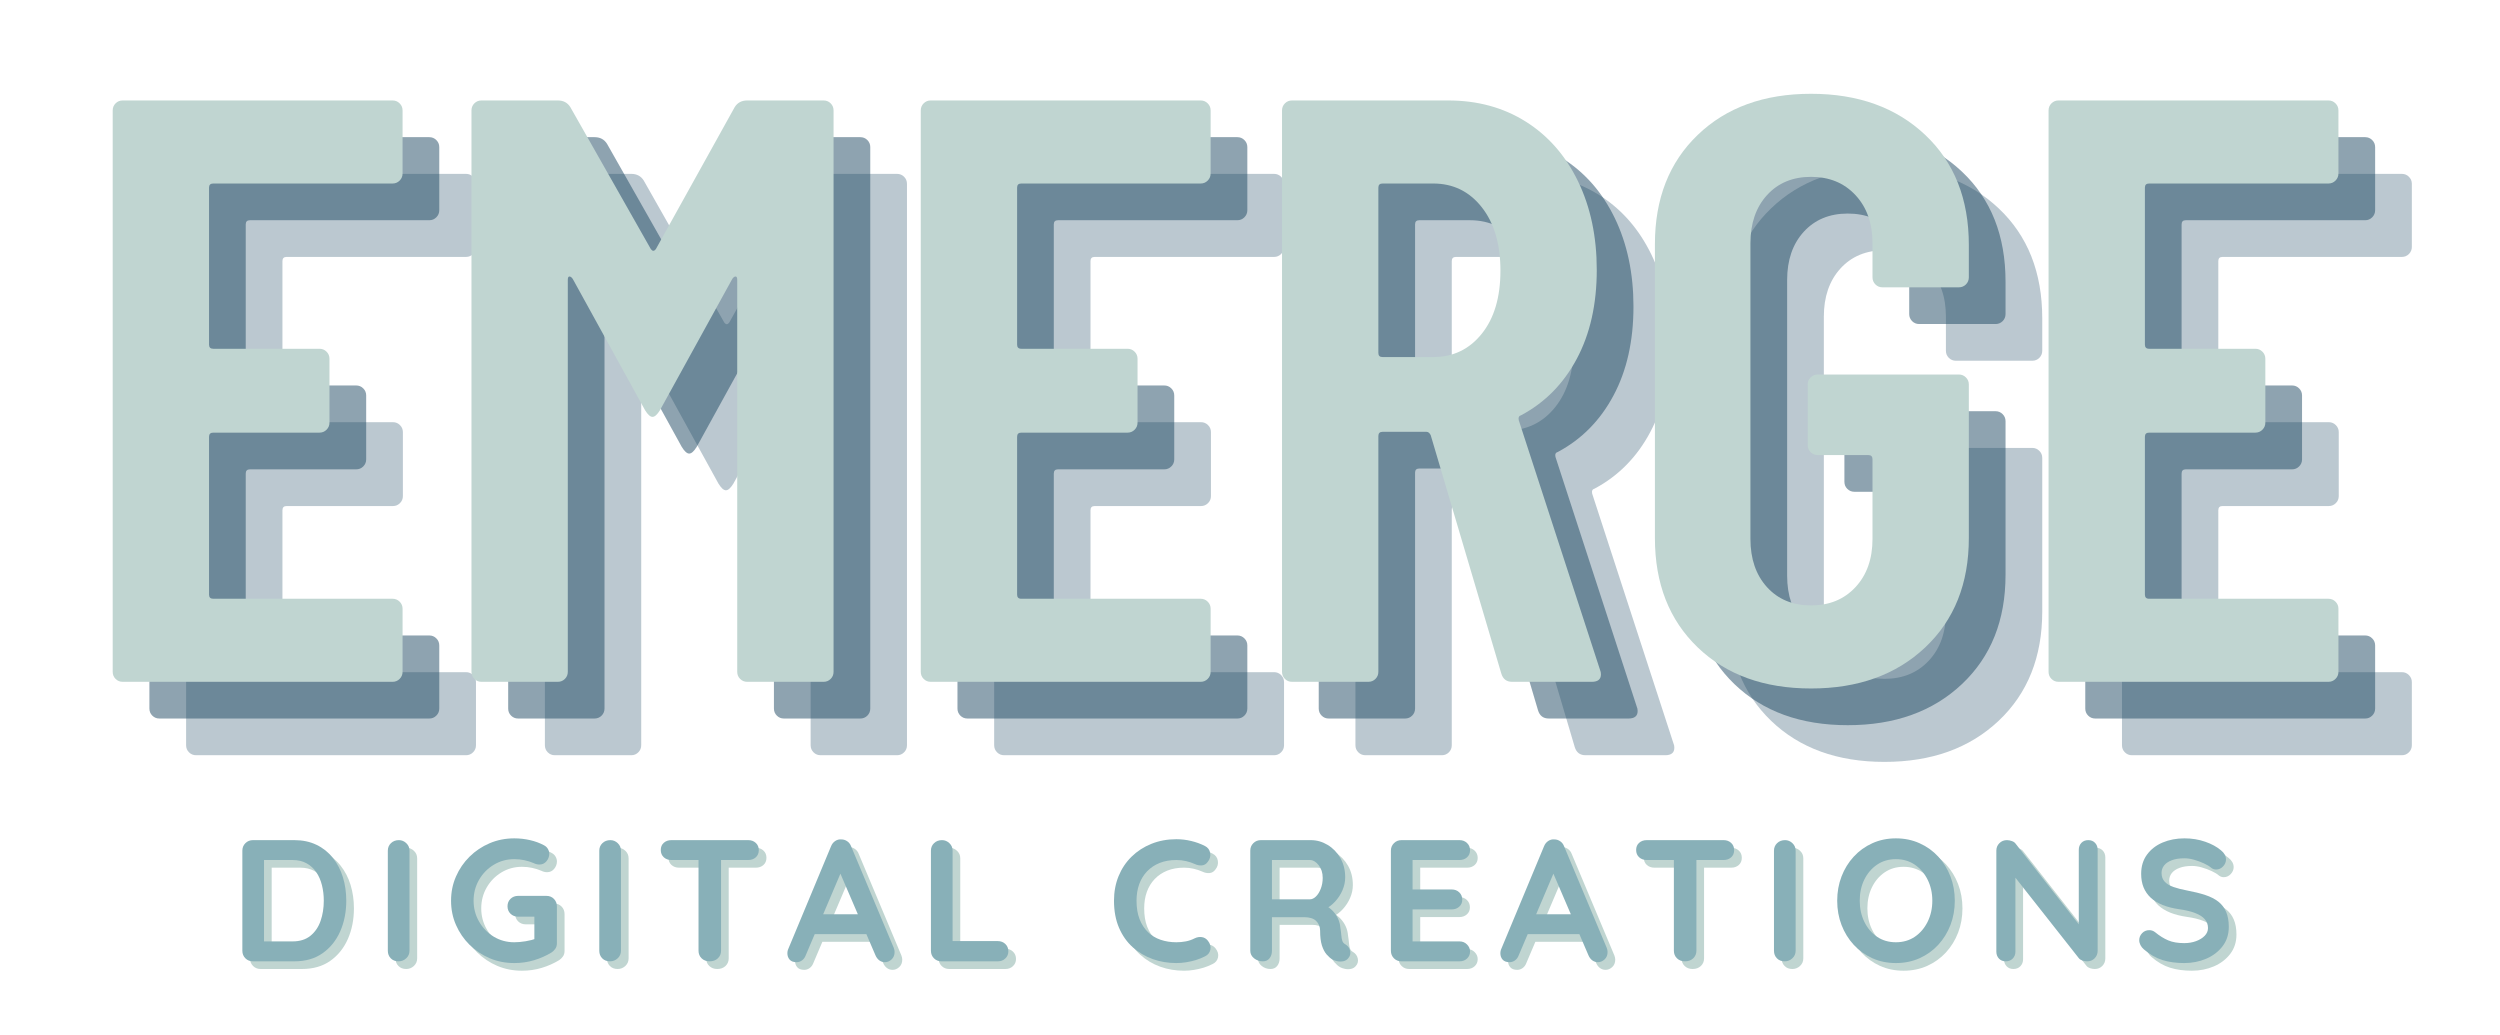
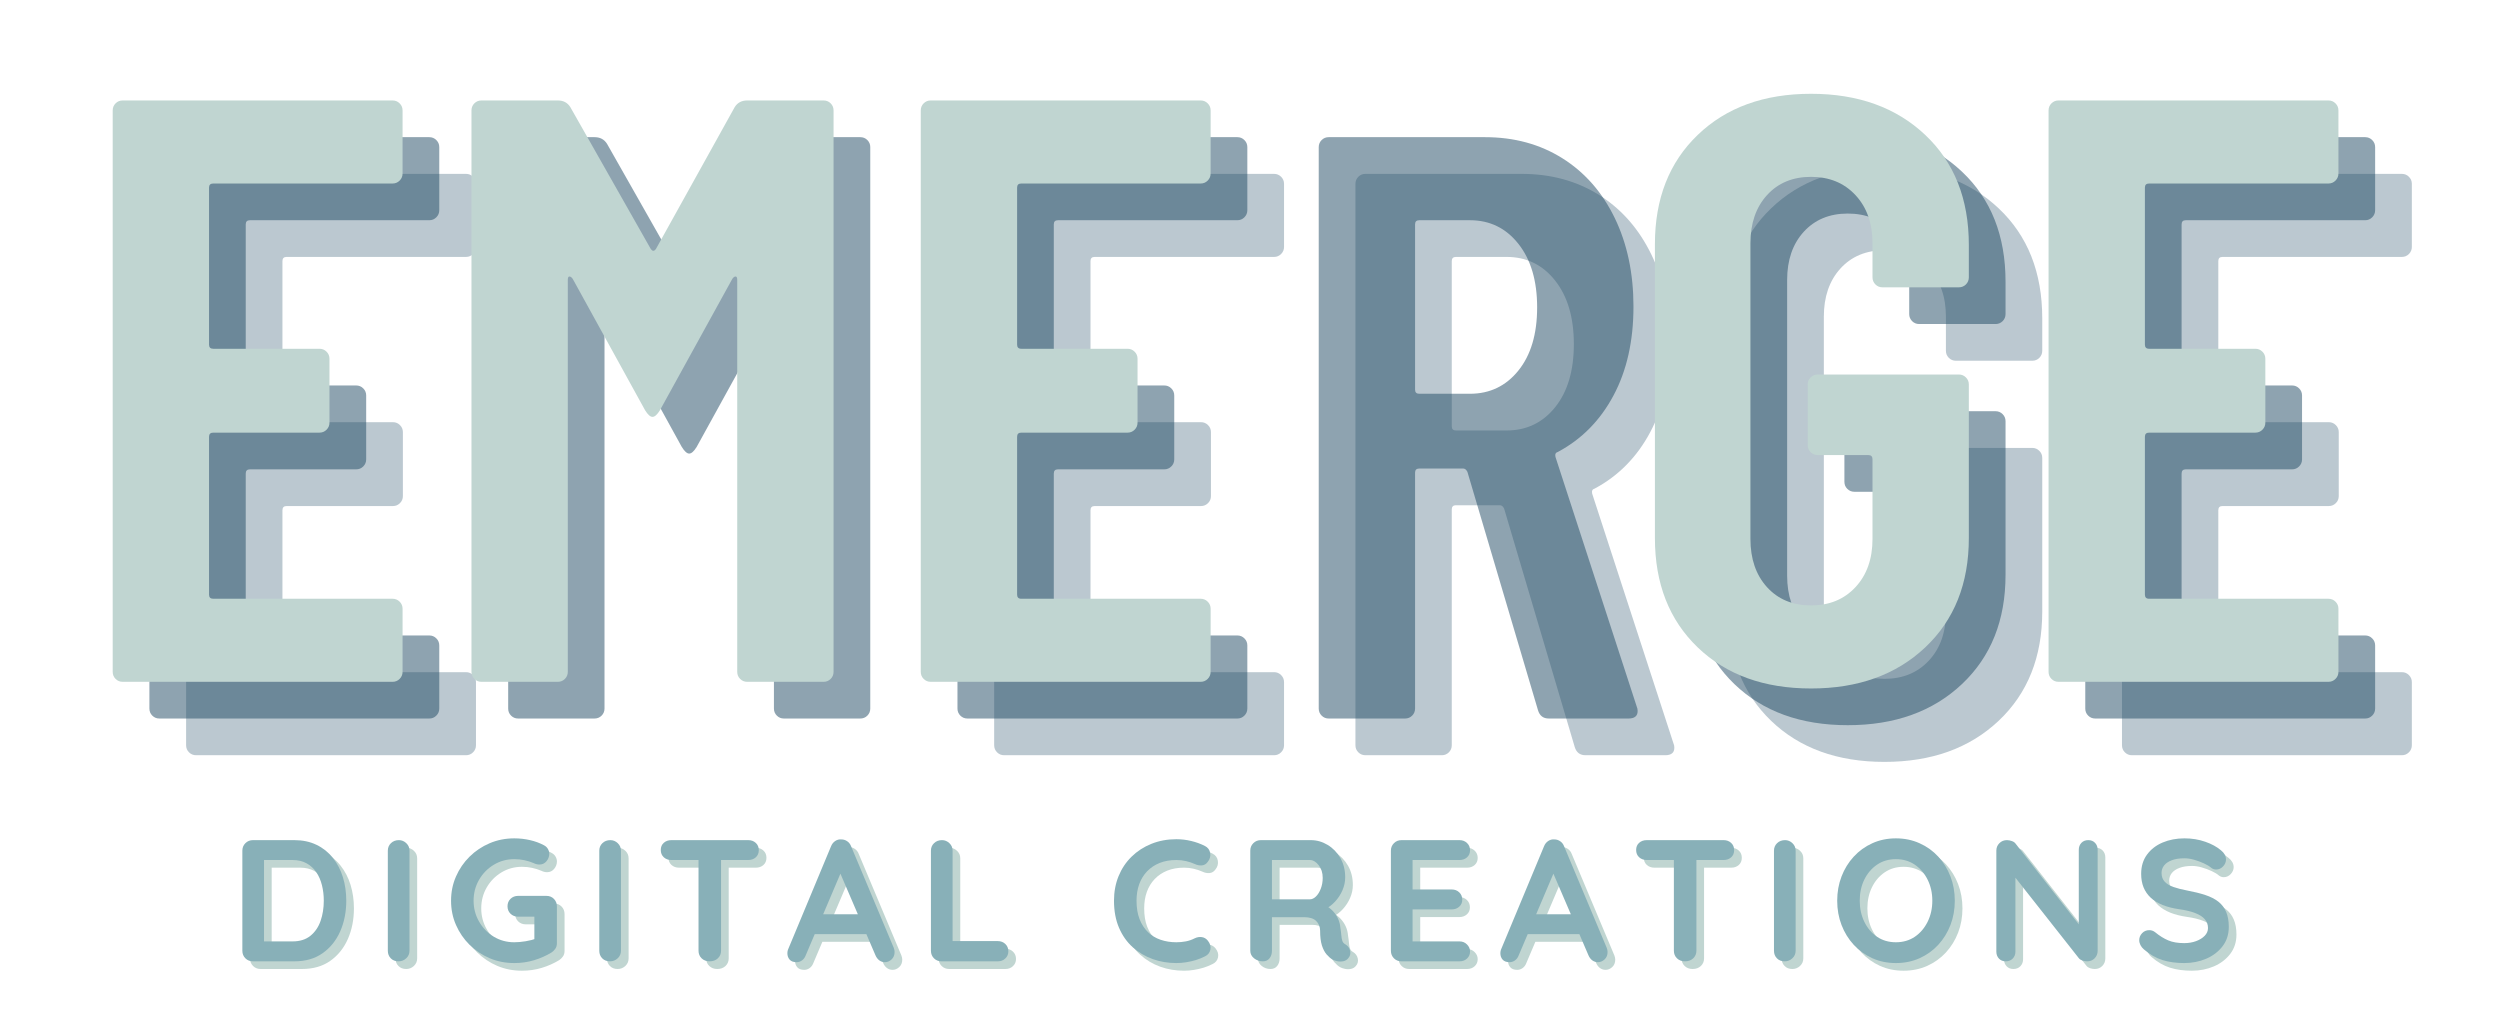
<svg xmlns="http://www.w3.org/2000/svg" width="1024" zoomAndPan="magnify" viewBox="0 0 768 318" height="424" preserveAspectRatio="xMidYMid meet" version="1.0">
  <defs>
    <g />
  </defs>
  <g fill="#1f4963" fill-opacity="0.302">
    <g transform="translate(43.392, 232.006)">
      <g>
        <path d="M 102.828 -156.141 C 102.828 -155.297 102.523 -154.57 101.922 -153.969 C 101.328 -153.375 100.609 -153.078 99.766 -153.078 L 44.656 -153.078 C 43.801 -153.078 43.375 -152.656 43.375 -151.812 L 43.375 -103.594 C 43.375 -102.738 43.801 -102.312 44.656 -102.312 L 77.312 -102.312 C 78.156 -102.312 78.875 -102.016 79.469 -101.422 C 80.07 -100.828 80.375 -100.102 80.375 -99.25 L 80.375 -79.609 C 80.375 -78.754 80.07 -78.031 79.469 -77.438 C 78.875 -76.844 78.156 -76.547 77.312 -76.547 L 44.656 -76.547 C 43.801 -76.547 43.375 -76.117 43.375 -75.266 L 43.375 -26.797 C 43.375 -25.941 43.801 -25.516 44.656 -25.516 L 99.766 -25.516 C 100.609 -25.516 101.328 -25.219 101.922 -24.625 C 102.523 -24.031 102.828 -23.305 102.828 -22.453 L 102.828 -3.062 C 102.828 -2.207 102.523 -1.484 101.922 -0.891 C 101.328 -0.297 100.609 0 99.766 0 L 16.844 0 C 15.988 0 15.266 -0.297 14.672 -0.891 C 14.078 -1.484 13.781 -2.207 13.781 -3.062 L 13.781 -175.531 C 13.781 -176.383 14.078 -177.109 14.672 -177.703 C 15.266 -178.297 15.988 -178.594 16.844 -178.594 L 99.766 -178.594 C 100.609 -178.594 101.328 -178.297 101.922 -177.703 C 102.523 -177.109 102.828 -176.383 102.828 -175.531 Z M 102.828 -156.141 " />
      </g>
    </g>
  </g>
  <g fill="#1f4963" fill-opacity="0.302">
    <g transform="translate(154.372, 232.006)">
      <g>
+         </g>
+     </g>
+   </g>
+   <g fill="#1f4963" fill-opacity="0.302">
+     <g transform="translate(291.629, 232.006)">
+       <g>
+         <path d="M 102.828 -156.141 C 102.828 -155.297 102.523 -154.57 101.922 -153.969 C 101.328 -153.375 100.609 -153.078 99.766 -153.078 L 44.656 -153.078 C 43.801 -153.078 43.375 -152.656 43.375 -151.812 L 43.375 -103.594 C 43.375 -102.738 43.801 -102.312 44.656 -102.312 L 77.312 -102.312 C 78.156 -102.312 78.875 -102.016 79.469 -101.422 C 80.07 -100.828 80.375 -100.102 80.375 -99.25 L 80.375 -79.609 C 80.375 -78.754 80.07 -78.031 79.469 -77.438 C 78.875 -76.844 78.156 -76.547 77.312 -76.547 L 44.656 -76.547 C 43.801 -76.547 43.375 -76.117 43.375 -75.266 L 43.375 -26.797 C 43.375 -25.941 43.801 -25.516 44.656 -25.516 L 99.766 -25.516 C 100.609 -25.516 101.328 -25.219 101.922 -24.625 C 102.523 -24.031 102.828 -23.305 102.828 -22.453 L 102.828 -3.062 C 102.828 -2.207 102.523 -1.484 101.922 -0.891 C 101.328 -0.297 100.609 0 99.766 0 L 16.844 0 C 15.988 0 15.266 -0.297 14.672 -0.891 C 14.078 -1.484 13.781 -2.207 13.781 -3.062 L 13.781 -175.531 C 13.781 -176.383 14.078 -177.109 14.672 -177.703 C 15.266 -178.297 15.988 -178.594 16.844 -178.594 L 99.766 -178.594 C 100.609 -178.594 101.328 -178.297 101.922 -177.703 C 102.523 -177.109 102.828 -176.383 102.828 -175.531 Z M 102.828 -156.141 " />
+       </g>
+     </g>
+   </g>
+   <g fill="#1f4963" fill-opacity="0.302">
+     <g transform="translate(402.609, 232.006)">
+       <g>
+         <path d="M 84.453 0 C 82.754 0 81.648 -0.848 81.141 -2.547 L 59.453 -75.781 C 59.109 -76.457 58.68 -76.797 58.172 -76.797 L 44.656 -76.797 C 43.801 -76.797 43.375 -76.367 43.375 -75.516 L 43.375 -3.062 C 43.375 -2.207 43.078 -1.484 42.484 -0.891 C 41.891 -0.297 41.164 0 40.312 0 L 16.844 0 C 15.988 0 15.266 -0.297 14.672 -0.891 C 14.078 -1.484 13.781 -2.207 13.781 -3.062 L 13.781 -175.531 C 13.781 -176.383 14.078 -177.109 14.672 -177.703 C 15.266 -178.297 15.988 -178.594 16.844 -178.594 L 64.812 -178.594 C 73.82 -178.594 81.77 -176.426 88.656 -172.094 C 95.551 -167.758 100.91 -161.633 104.734 -153.719 C 108.555 -145.812 110.469 -136.754 110.469 -126.547 C 110.469 -116.004 108.426 -106.906 104.344 -99.25 C 100.27 -91.594 94.578 -85.812 87.266 -81.906 C 86.578 -81.727 86.32 -81.219 86.5 -80.375 L 111.5 -3.578 C 111.664 -3.234 111.75 -2.805 111.75 -2.297 C 111.75 -0.766 110.812 0 108.938 0 Z M 44.656 -153.078 C 43.801 -153.078 43.375 -152.656 43.375 -151.812 L 43.375 -101.031 C 43.375 -100.188 43.801 -99.766 44.656 -99.766 L 60.219 -99.766 C 66.332 -99.766 71.301 -102.145 75.125 -106.906 C 78.957 -111.664 80.875 -118.129 80.875 -126.297 C 80.875 -134.461 78.957 -140.969 75.125 -145.812 C 71.301 -150.656 66.332 -153.078 60.219 -153.078 Z M 44.656 -153.078 " />
+       </g>
+     </g>
+   </g>
+   <g fill="#1f4963" fill-opacity="0.302">
+     <g transform="translate(520.222, 232.006)">
+       <g>
+         <path d="M 58.688 2.047 C 44.227 2.047 32.617 -2.16 23.859 -10.578 C 15.098 -19.004 10.719 -30.191 10.719 -44.141 L 10.719 -134.453 C 10.719 -148.398 15.098 -159.582 23.859 -168 C 32.617 -176.426 44.227 -180.641 58.688 -180.641 C 73.145 -180.641 84.836 -176.426 93.766 -168 C 102.691 -159.582 107.156 -148.316 107.156 -134.203 L 107.156 -124.25 C 107.156 -123.406 106.859 -122.68 106.266 -122.078 C 105.672 -121.484 104.945 -121.188 104.094 -121.188 L 80.625 -121.188 C 79.77 -121.188 79.047 -121.484 78.453 -122.078 C 77.859 -122.68 77.562 -123.406 77.562 -124.25 L 77.562 -134.719 C 77.562 -140.844 75.816 -145.773 72.328 -149.516 C 68.848 -153.254 64.301 -155.125 58.688 -155.125 C 53.07 -155.125 48.562 -153.254 45.156 -149.516 C 41.758 -145.773 40.062 -140.844 40.062 -134.719 L 40.062 -43.891 C 40.062 -37.766 41.758 -32.828 45.156 -29.078 C 48.562 -25.336 53.07 -23.469 58.688 -23.469 C 64.301 -23.469 68.848 -25.336 72.328 -29.078 C 75.816 -32.828 77.562 -37.766 77.562 -43.891 L 77.562 -68.375 C 77.562 -69.227 77.133 -69.656 76.281 -69.656 L 60.719 -69.656 C 59.875 -69.656 59.148 -69.953 58.547 -70.547 C 57.953 -71.141 57.656 -71.863 57.656 -72.719 L 57.656 -91.344 C 57.656 -92.188 57.953 -92.906 58.547 -93.5 C 59.148 -94.102 59.875 -94.406 60.719 -94.406 L 104.094 -94.406 C 104.945 -94.406 105.672 -94.102 106.266 -93.5 C 106.859 -92.906 107.156 -92.188 107.156 -91.344 L 107.156 -44.141 C 107.156 -30.191 102.691 -19.004 93.766 -10.578 C 84.836 -2.16 73.145 2.047 58.688 2.047 Z M 58.688 2.047 " />
+       </g>
+     </g>
+   </g>
+   <g fill="#1f4963" fill-opacity="0.302">
+     <g transform="translate(638.09, 232.006)">
+       <g>
+         <path d="M 102.828 -156.141 C 102.828 -155.297 102.523 -154.57 101.922 -153.969 C 101.328 -153.375 100.609 -153.078 99.766 -153.078 L 44.656 -153.078 C 43.801 -153.078 43.375 -152.656 43.375 -151.812 L 43.375 -103.594 C 43.375 -102.738 43.801 -102.312 44.656 -102.312 L 77.312 -102.312 C 78.156 -102.312 78.875 -102.016 79.469 -101.422 C 80.07 -100.828 80.375 -100.102 80.375 -99.25 L 80.375 -79.609 C 80.375 -78.754 80.07 -78.031 79.469 -77.438 C 78.875 -76.844 78.156 -76.547 77.312 -76.547 L 44.656 -76.547 C 43.801 -76.547 43.375 -76.117 43.375 -75.266 L 43.375 -26.797 C 43.375 -25.941 43.801 -25.516 44.656 -25.516 L 99.766 -25.516 C 100.609 -25.516 101.328 -25.219 101.922 -24.625 C 102.523 -24.031 102.828 -23.305 102.828 -22.453 L 102.828 -3.062 C 102.828 -2.207 102.523 -1.484 101.922 -0.891 C 101.328 -0.297 100.609 0 99.766 0 L 16.844 0 C 15.988 0 15.266 -0.297 14.672 -0.891 C 14.078 -1.484 13.781 -2.207 13.781 -3.062 L 13.781 -175.531 C 13.781 -176.383 14.078 -177.109 14.672 -177.703 C 15.266 -178.297 15.988 -178.594 16.844 -178.594 L 99.766 -178.594 C 100.609 -178.594 101.328 -178.297 101.922 -177.703 C 102.523 -177.109 102.828 -176.383 102.828 -175.531 Z M 102.828 -156.141 " />
+       </g>
+     </g>
+   </g>
+   <g fill="#1f4963" fill-opacity="0.502">
+     <g transform="translate(32.116, 220.73)">
+       <g>
+         <path d="M 102.828 -156.141 C 102.828 -155.297 102.523 -154.57 101.922 -153.969 C 101.328 -153.375 100.609 -153.078 99.766 -153.078 L 44.656 -153.078 C 43.801 -153.078 43.375 -152.656 43.375 -151.812 L 43.375 -103.594 C 43.375 -102.738 43.801 -102.312 44.656 -102.312 L 77.312 -102.312 C 78.156 -102.312 78.875 -102.016 79.469 -101.422 C 80.07 -100.828 80.375 -100.102 80.375 -99.25 L 80.375 -79.609 C 80.375 -78.754 80.07 -78.031 79.469 -77.438 C 78.875 -76.844 78.156 -76.547 77.312 -76.547 L 44.656 -76.547 C 43.801 -76.547 43.375 -76.117 43.375 -75.266 L 43.375 -26.797 C 43.375 -25.941 43.801 -25.516 44.656 -25.516 L 99.766 -25.516 C 100.609 -25.516 101.328 -25.219 101.922 -24.625 C 102.523 -24.031 102.828 -23.305 102.828 -22.453 L 102.828 -3.062 C 102.828 -2.207 102.523 -1.484 101.922 -0.891 C 101.328 -0.297 100.609 0 99.766 0 L 16.844 0 C 15.988 0 15.266 -0.297 14.672 -0.891 C 14.078 -1.484 13.781 -2.207 13.781 -3.062 L 13.781 -175.531 C 13.781 -176.383 14.078 -177.109 14.672 -177.703 C 15.266 -178.297 15.988 -178.594 16.844 -178.594 L 99.766 -178.594 C 100.609 -178.594 101.328 -178.297 101.922 -177.703 C 102.523 -177.109 102.828 -176.383 102.828 -175.531 Z M 102.828 -156.141 " />
+       </g>
+     </g>
+   </g>
+   <g fill="#1f4963" fill-opacity="0.502">
+     <g transform="translate(143.096, 220.73)">
+       <g>
        <path d="M 93.891 -176.562 C 94.742 -177.914 96.02 -178.594 97.719 -178.594 L 121.188 -178.594 C 122.039 -178.594 122.766 -178.297 123.359 -177.703 C 123.953 -177.109 124.25 -176.383 124.25 -175.531 L 124.25 -3.062 C 124.25 -2.207 123.953 -1.484 123.359 -0.891 C 122.766 -0.297 122.039 0 121.188 0 L 97.719 0 C 96.863 0 96.141 -0.297 95.547 -0.891 C 94.953 -1.484 94.656 -2.207 94.656 -3.062 L 94.656 -123.484 C 94.656 -124.172 94.484 -124.516 94.141 -124.516 C 93.805 -124.516 93.469 -124.258 93.125 -123.75 L 70.922 -83.438 C 70.078 -82.07 69.312 -81.391 68.625 -81.391 C 67.945 -81.391 67.188 -82.07 66.344 -83.438 L 44.141 -123.75 C 43.797 -124.258 43.453 -124.516 43.109 -124.516 C 42.773 -124.516 42.609 -124.172 42.609 -123.484 L 42.609 -3.062 C 42.609 -2.207 42.312 -1.484 41.719 -0.891 C 41.125 -0.297 40.398 0 39.547 0 L 16.078 0 C 15.223 0 14.5 -0.297 13.906 -0.891 C 13.312 -1.484 13.016 -2.207 13.016 -3.062 L 13.016 -175.531 C 13.016 -176.383 13.312 -177.109 13.906 -177.703 C 14.5 -178.297 15.223 -178.594 16.078 -178.594 L 39.547 -178.594 C 41.242 -178.594 42.52 -177.914 43.375 -176.562 L 68.125 -132.922 C 68.633 -132.242 69.145 -132.242 69.656 -132.922 Z M 93.891 -176.562 " />
      </g>
    </g>
  </g>
-   <g fill="#1f4963" fill-opacity="0.302">
-     <g transform="translate(291.629, 232.006)">
-       <g>
-         <path d="M 102.828 -156.141 C 102.828 -155.297 102.523 -154.57 101.922 -153.969 C 101.328 -153.375 100.609 -153.078 99.766 -153.078 L 44.656 -153.078 C 43.801 -153.078 43.375 -152.656 43.375 -151.812 L 43.375 -103.594 C 43.375 -102.738 43.801 -102.312 44.656 -102.312 L 77.312 -102.312 C 78.156 -102.312 78.875 -102.016 79.469 -101.422 C 80.07 -100.828 80.375 -100.102 80.375 -99.25 L 80.375 -79.609 C 80.375 -78.754 80.07 -78.031 79.469 -77.438 C 78.875 -76.844 78.156 -76.547 77.312 -76.547 L 44.656 -76.547 C 43.801 -76.547 43.375 -76.117 43.375 -75.266 L 43.375 -26.797 C 43.375 -25.941 43.801 -25.516 44.656 -25.516 L 99.766 -25.516 C 100.609 -25.516 101.328 -25.219 101.922 -24.625 C 102.523 -24.031 102.828 -23.305 102.828 -22.453 L 102.828 -3.062 C 102.828 -2.207 102.523 -1.484 101.922 -0.891 C 101.328 -0.297 100.609 0 99.766 0 L 16.844 0 C 15.988 0 15.266 -0.297 14.672 -0.891 C 14.078 -1.484 13.781 -2.207 13.781 -3.062 L 13.781 -175.531 C 13.781 -176.383 14.078 -177.109 14.672 -177.703 C 15.266 -178.297 15.988 -178.594 16.844 -178.594 L 99.766 -178.594 C 100.609 -178.594 101.328 -178.297 101.922 -177.703 C 102.523 -177.109 102.828 -176.383 102.828 -175.531 Z M 102.828 -156.141 " />
-       </g>
-     </g>
-   </g>
-   <g fill="#1f4963" fill-opacity="0.302">
-     <g transform="translate(402.609, 232.006)">
+   <g fill="#1f4963" fill-opacity="0.502">
+     <g transform="translate(280.353, 220.73)">
+       <g>
+         <path d="M 102.828 -156.141 C 102.828 -155.297 102.523 -154.57 101.922 -153.969 C 101.328 -153.375 100.609 -153.078 99.766 -153.078 L 44.656 -153.078 C 43.801 -153.078 43.375 -152.656 43.375 -151.812 L 43.375 -103.594 C 43.375 -102.738 43.801 -102.312 44.656 -102.312 L 77.312 -102.312 C 78.156 -102.312 78.875 -102.016 79.469 -101.422 C 80.07 -100.828 80.375 -100.102 80.375 -99.25 L 80.375 -79.609 C 80.375 -78.754 80.07 -78.031 79.469 -77.438 C 78.875 -76.844 78.156 -76.547 77.312 -76.547 L 44.656 -76.547 C 43.801 -76.547 43.375 -76.117 43.375 -75.266 L 43.375 -26.797 C 43.375 -25.941 43.801 -25.516 44.656 -25.516 L 99.766 -25.516 C 100.609 -25.516 101.328 -25.219 101.922 -24.625 C 102.523 -24.031 102.828 -23.305 102.828 -22.453 L 102.828 -3.062 C 102.828 -2.207 102.523 -1.484 101.922 -0.891 C 101.328 -0.297 100.609 0 99.766 0 L 16.844 0 C 15.988 0 15.266 -0.297 14.672 -0.891 C 14.078 -1.484 13.781 -2.207 13.781 -3.062 L 13.781 -175.531 C 13.781 -176.383 14.078 -177.109 14.672 -177.703 C 15.266 -178.297 15.988 -178.594 16.844 -178.594 L 99.766 -178.594 C 100.609 -178.594 101.328 -178.297 101.922 -177.703 C 102.523 -177.109 102.828 -176.383 102.828 -175.531 Z M 102.828 -156.141 " />
+       </g>
+     </g>
+   </g>
+   <g fill="#1f4963" fill-opacity="0.502">
+     <g transform="translate(391.333, 220.73)">
      <g>
        <path d="M 84.453 0 C 82.754 0 81.648 -0.848 81.141 -2.547 L 59.453 -75.781 C 59.109 -76.457 58.68 -76.797 58.172 -76.797 L 44.656 -76.797 C 43.801 -76.797 43.375 -76.367 43.375 -75.516 L 43.375 -3.062 C 43.375 -2.207 43.078 -1.484 42.484 -0.891 C 41.891 -0.297 41.164 0 40.312 0 L 16.844 0 C 15.988 0 15.266 -0.297 14.672 -0.891 C 14.078 -1.484 13.781 -2.207 13.781 -3.062 L 13.781 -175.531 C 13.781 -176.383 14.078 -177.109 14.672 -177.703 C 15.266 -178.297 15.988 -178.594 16.844 -178.594 L 64.812 -178.594 C 73.82 -178.594 81.77 -176.426 88.656 -172.094 C 95.551 -167.758 100.91 -161.633 104.734 -153.719 C 108.555 -145.812 110.469 -136.754 110.469 -126.547 C 110.469 -116.004 108.426 -106.906 104.344 -99.25 C 100.27 -91.594 94.578 -85.812 87.266 -81.906 C 86.578 -81.727 86.32 -81.219 86.5 -80.375 L 111.5 -3.578 C 111.664 -3.234 111.75 -2.805 111.75 -2.297 C 111.75 -0.766 110.812 0 108.938 0 Z M 44.656 -153.078 C 43.801 -153.078 43.375 -152.656 43.375 -151.812 L 43.375 -101.031 C 43.375 -100.188 43.801 -99.766 44.656 -99.766 L 60.219 -99.766 C 66.332 -99.766 71.301 -102.145 75.125 -106.906 C 78.957 -111.664 80.875 -118.129 80.875 -126.297 C 80.875 -134.461 78.957 -140.969 75.125 -145.812 C 71.301 -150.656 66.332 -153.078 60.219 -153.078 Z M 44.656 -153.078 " />
      </g>
    </g>
  </g>
-   <g fill="#1f4963" fill-opacity="0.302">
-     <g transform="translate(520.222, 232.006)">
+   <g fill="#1f4963" fill-opacity="0.502">
+     <g transform="translate(508.946, 220.73)">
      <g>
        <path d="M 58.688 2.047 C 44.227 2.047 32.617 -2.16 23.859 -10.578 C 15.098 -19.004 10.719 -30.191 10.719 -44.141 L 10.719 -134.453 C 10.719 -148.398 15.098 -159.582 23.859 -168 C 32.617 -176.426 44.227 -180.641 58.688 -180.641 C 73.145 -180.641 84.836 -176.426 93.766 -168 C 102.691 -159.582 107.156 -148.316 107.156 -134.203 L 107.156 -124.25 C 107.156 -123.406 106.859 -122.68 106.266 -122.078 C 105.672 -121.484 104.945 -121.188 104.094 -121.188 L 80.625 -121.188 C 79.77 -121.188 79.047 -121.484 78.453 -122.078 C 77.859 -122.68 77.562 -123.406 77.562 -124.25 L 77.562 -134.719 C 77.562 -140.844 75.816 -145.773 72.328 -149.516 C 68.848 -153.254 64.301 -155.125 58.688 -155.125 C 53.07 -155.125 48.562 -153.254 45.156 -149.516 C 41.758 -145.773 40.062 -140.844 40.062 -134.719 L 40.062 -43.891 C 40.062 -37.766 41.758 -32.828 45.156 -29.078 C 48.562 -25.336 53.07 -23.469 58.688 -23.469 C 64.301 -23.469 68.848 -25.336 72.328 -29.078 C 75.816 -32.828 77.562 -37.766 77.562 -43.891 L 77.562 -68.375 C 77.562 -69.227 77.133 -69.656 76.281 -69.656 L 60.719 -69.656 C 59.875 -69.656 59.148 -69.953 58.547 -70.547 C 57.953 -71.141 57.656 -71.863 57.656 -72.719 L 57.656 -91.344 C 57.656 -92.188 57.953 -92.906 58.547 -93.5 C 59.148 -94.102 59.875 -94.406 60.719 -94.406 L 104.094 -94.406 C 104.945 -94.406 105.672 -94.102 106.266 -93.5 C 106.859 -92.906 107.156 -92.188 107.156 -91.344 L 107.156 -44.141 C 107.156 -30.191 102.691 -19.004 93.766 -10.578 C 84.836 -2.16 73.145 2.047 58.688 2.047 Z M 58.688 2.047 " />
      </g>
    </g>
  </g>
-   <g fill="#1f4963" fill-opacity="0.302">
-     <g transform="translate(638.09, 232.006)">
-       <g>
-         <path d="M 102.828 -156.141 C 102.828 -155.297 102.523 -154.57 101.922 -153.969 C 101.328 -153.375 100.609 -153.078 99.766 -153.078 L 44.656 -153.078 C 43.801 -153.078 43.375 -152.656 43.375 -151.812 L 43.375 -103.594 C 43.375 -102.738 43.801 -102.312 44.656 -102.312 L 77.312 -102.312 C 78.156 -102.312 78.875 -102.016 79.469 -101.422 C 80.07 -100.828 80.375 -100.102 80.375 -99.25 L 80.375 -79.609 C 80.375 -78.754 80.07 -78.031 79.469 -77.438 C 78.875 -76.844 78.156 -76.547 77.312 -76.547 L 44.656 -76.547 C 43.801 -76.547 43.375 -76.117 43.375 -75.266 L 43.375 -26.797 C 43.375 -25.941 43.801 -25.516 44.656 -25.516 L 99.766 -25.516 C 100.609 -25.516 101.328 -25.219 101.922 -24.625 C 102.523 -24.031 102.828 -23.305 102.828 -22.453 L 102.828 -3.062 C 102.828 -2.207 102.523 -1.484 101.922 -0.891 C 101.328 -0.297 100.609 0 99.766 0 L 16.844 0 C 15.988 0 15.266 -0.297 14.672 -0.891 C 14.078 -1.484 13.781 -2.207 13.781 -3.062 L 13.781 -175.531 C 13.781 -176.383 14.078 -177.109 14.672 -177.703 C 15.266 -178.297 15.988 -178.594 16.844 -178.594 L 99.766 -178.594 C 100.609 -178.594 101.328 -178.297 101.922 -177.703 C 102.523 -177.109 102.828 -176.383 102.828 -175.531 Z M 102.828 -156.141 " />
-       </g>
-     </g>
-   </g>
-   <g fill="#1f4963" fill-opacity="0.502">
-     <g transform="translate(32.116, 220.73)">
-       <g>
-         <path d="M 102.828 -156.141 C 102.828 -155.297 102.523 -154.57 101.922 -153.969 C 101.328 -153.375 100.609 -153.078 99.766 -153.078 L 44.656 -153.078 C 43.801 -153.078 43.375 -152.656 43.375 -151.812 L 43.375 -103.594 C 43.375 -102.738 43.801 -102.312 44.656 -102.312 L 77.312 -102.312 C 78.156 -102.312 78.875 -102.016 79.469 -101.422 C 80.07 -100.828 80.375 -100.102 80.375 -99.25 L 80.375 -79.609 C 80.375 -78.754 80.07 -78.031 79.469 -77.438 C 78.875 -76.844 78.156 -76.547 77.312 -76.547 L 44.656 -76.547 C 43.801 -76.547 43.375 -76.117 43.375 -75.266 L 43.375 -26.797 C 43.375 -25.941 43.801 -25.516 44.656 -25.516 L 99.766 -25.516 C 100.609 -25.516 101.328 -25.219 101.922 -24.625 C 102.523 -24.031 102.828 -23.305 102.828 -22.453 L 102.828 -3.062 C 102.828 -2.207 102.523 -1.484 101.922 -0.891 C 101.328 -0.297 100.609 0 99.766 0 L 16.844 0 C 15.988 0 15.266 -0.297 14.672 -0.891 C 14.078 -1.484 13.781 -2.207 13.781 -3.062 L 13.781 -175.531 C 13.781 -176.383 14.078 -177.109 14.672 -177.703 C 15.266 -178.297 15.988 -178.594 16.844 -178.594 L 99.766 -178.594 C 100.609 -178.594 101.328 -178.297 101.922 -177.703 C 102.523 -177.109 102.828 -176.383 102.828 -175.531 Z M 102.828 -156.141 " />
-       </g>
-     </g>
-   </g>
-   <g fill="#1f4963" fill-opacity="0.502">
-     <g transform="translate(143.096, 220.73)">
+   <g fill="#1f4963" fill-opacity="0.502">
+     <g transform="translate(626.814, 220.73)">
+       <g>
+         <path d="M 102.828 -156.141 C 102.828 -155.297 102.523 -154.57 101.922 -153.969 C 101.328 -153.375 100.609 -153.078 99.766 -153.078 L 44.656 -153.078 C 43.801 -153.078 43.375 -152.656 43.375 -151.812 L 43.375 -103.594 C 43.375 -102.738 43.801 -102.312 44.656 -102.312 L 77.312 -102.312 C 78.156 -102.312 78.875 -102.016 79.469 -101.422 C 80.07 -100.828 80.375 -100.102 80.375 -99.25 L 80.375 -79.609 C 80.375 -78.754 80.07 -78.031 79.469 -77.438 C 78.875 -76.844 78.156 -76.547 77.312 -76.547 L 44.656 -76.547 C 43.801 -76.547 43.375 -76.117 43.375 -75.266 L 43.375 -26.797 C 43.375 -25.941 43.801 -25.516 44.656 -25.516 L 99.766 -25.516 C 100.609 -25.516 101.328 -25.219 101.922 -24.625 C 102.523 -24.031 102.828 -23.305 102.828 -22.453 L 102.828 -3.062 C 102.828 -2.207 102.523 -1.484 101.922 -0.891 C 101.328 -0.297 100.609 0 99.766 0 L 16.844 0 C 15.988 0 15.266 -0.297 14.672 -0.891 C 14.078 -1.484 13.781 -2.207 13.781 -3.062 L 13.781 -175.531 C 13.781 -176.383 14.078 -177.109 14.672 -177.703 C 15.266 -178.297 15.988 -178.594 16.844 -178.594 L 99.766 -178.594 C 100.609 -178.594 101.328 -178.297 101.922 -177.703 C 102.523 -177.109 102.828 -176.383 102.828 -175.531 Z M 102.828 -156.141 " />
+       </g>
+     </g>
+   </g>
+   <g fill="#c0d5d1" fill-opacity="1">
+     <g transform="translate(20.84, 209.454)">
+       <g>
+         <path d="M 102.828 -156.141 C 102.828 -155.297 102.523 -154.57 101.922 -153.969 C 101.328 -153.375 100.609 -153.078 99.766 -153.078 L 44.656 -153.078 C 43.801 -153.078 43.375 -152.656 43.375 -151.812 L 43.375 -103.594 C 43.375 -102.738 43.801 -102.312 44.656 -102.312 L 77.312 -102.312 C 78.156 -102.312 78.875 -102.016 79.469 -101.422 C 80.07 -100.828 80.375 -100.102 80.375 -99.25 L 80.375 -79.609 C 80.375 -78.754 80.07 -78.031 79.469 -77.438 C 78.875 -76.844 78.156 -76.547 77.312 -76.547 L 44.656 -76.547 C 43.801 -76.547 43.375 -76.117 43.375 -75.266 L 43.375 -26.797 C 43.375 -25.941 43.801 -25.516 44.656 -25.516 L 99.766 -25.516 C 100.609 -25.516 101.328 -25.219 101.922 -24.625 C 102.523 -24.031 102.828 -23.305 102.828 -22.453 L 102.828 -3.062 C 102.828 -2.207 102.523 -1.484 101.922 -0.891 C 101.328 -0.297 100.609 0 99.766 0 L 16.844 0 C 15.988 0 15.266 -0.297 14.672 -0.891 C 14.078 -1.484 13.781 -2.207 13.781 -3.062 L 13.781 -175.531 C 13.781 -176.383 14.078 -177.109 14.672 -177.703 C 15.266 -178.297 15.988 -178.594 16.844 -178.594 L 99.766 -178.594 C 100.609 -178.594 101.328 -178.297 101.922 -177.703 C 102.523 -177.109 102.828 -176.383 102.828 -175.531 Z M 102.828 -156.141 " />
+       </g>
+     </g>
+   </g>
+   <g fill="#c0d5d1" fill-opacity="1">
+     <g transform="translate(131.82, 209.454)">
      <g>
        <path d="M 93.891 -176.562 C 94.742 -177.914 96.02 -178.594 97.719 -178.594 L 121.188 -178.594 C 122.039 -178.594 122.766 -178.297 123.359 -177.703 C 123.953 -177.109 124.25 -176.383 124.25 -175.531 L 124.25 -3.062 C 124.25 -2.207 123.953 -1.484 123.359 -0.891 C 122.766 -0.297 122.039 0 121.188 0 L 97.719 0 C 96.863 0 96.141 -0.297 95.547 -0.891 C 94.953 -1.484 94.656 -2.207 94.656 -3.062 L 94.656 -123.484 C 94.656 -124.172 94.484 -124.516 94.141 -124.516 C 93.805 -124.516 93.469 -124.258 93.125 -123.75 L 70.922 -83.438 C 70.078 -82.07 69.312 -81.391 68.625 -81.391 C 67.945 -81.391 67.188 -82.07 66.344 -83.438 L 44.141 -123.75 C 43.797 -124.258 43.453 -124.516 43.109 -124.516 C 42.773 -124.516 42.609 -124.172 42.609 -123.484 L 42.609 -3.062 C 42.609 -2.207 42.312 -1.484 41.719 -0.891 C 41.125 -0.297 40.398 0 39.547 0 L 16.078 0 C 15.223 0 14.5 -0.297 13.906 -0.891 C 13.312 -1.484 13.016 -2.207 13.016 -3.062 L 13.016 -175.531 C 13.016 -176.383 13.312 -177.109 13.906 -177.703 C 14.5 -178.297 15.223 -178.594 16.078 -178.594 L 39.547 -178.594 C 41.242 -178.594 42.52 -177.914 43.375 -176.562 L 68.125 -132.922 C 68.633 -132.242 69.145 -132.242 69.656 -132.922 Z M 93.891 -176.562 " />
      </g>
    </g>
  </g>
-   <g fill="#1f4963" fill-opacity="0.502">
-     <g transform="translate(280.353, 220.73)">
-       <g>
-         <path d="M 102.828 -156.141 C 102.828 -155.297 102.523 -154.57 101.922 -153.969 C 101.328 -153.375 100.609 -153.078 99.766 -153.078 L 44.656 -153.078 C 43.801 -153.078 43.375 -152.656 43.375 -151.812 L 43.375 -103.594 C 43.375 -102.738 43.801 -102.312 44.656 -102.312 L 77.312 -102.312 C 78.156 -102.312 78.875 -102.016 79.469 -101.422 C 80.07 -100.828 80.375 -100.102 80.375 -99.25 L 80.375 -79.609 C 80.375 -78.754 80.07 -78.031 79.469 -77.438 C 78.875 -76.844 78.156 -76.547 77.312 -76.547 L 44.656 -76.547 C 43.801 -76.547 43.375 -76.117 43.375 -75.266 L 43.375 -26.797 C 43.375 -25.941 43.801 -25.516 44.656 -25.516 L 99.766 -25.516 C 100.609 -25.516 101.328 -25.219 101.922 -24.625 C 102.523 -24.031 102.828 -23.305 102.828 -22.453 L 102.828 -3.062 C 102.828 -2.207 102.523 -1.484 101.922 -0.891 C 101.328 -0.297 100.609 0 99.766 0 L 16.844 0 C 15.988 0 15.266 -0.297 14.672 -0.891 C 14.078 -1.484 13.781 -2.207 13.781 -3.062 L 13.781 -175.531 C 13.781 -176.383 14.078 -177.109 14.672 -177.703 C 15.266 -178.297 15.988 -178.594 16.844 -178.594 L 99.766 -178.594 C 100.609 -178.594 101.328 -178.297 101.922 -177.703 C 102.523 -177.109 102.828 -176.383 102.828 -175.531 Z M 102.828 -156.141 " />
-       </g>
-     </g>
-   </g>
-   <g fill="#1f4963" fill-opacity="0.502">
-     <g transform="translate(391.333, 220.73)">
-       <g>
-         <path d="M 84.453 0 C 82.754 0 81.648 -0.848 81.141 -2.547 L 59.453 -75.781 C 59.109 -76.457 58.68 -76.797 58.172 -76.797 L 44.656 -76.797 C 43.801 -76.797 43.375 -76.367 43.375 -75.516 L 43.375 -3.062 C 43.375 -2.207 43.078 -1.484 42.484 -0.891 C 41.891 -0.297 41.164 0 40.312 0 L 16.844 0 C 15.988 0 15.266 -0.297 14.672 -0.891 C 14.078 -1.484 13.781 -2.207 13.781 -3.062 L 13.781 -175.531 C 13.781 -176.383 14.078 -177.109 14.672 -177.703 C 15.266 -178.297 15.988 -178.594 16.844 -178.594 L 64.812 -178.594 C 73.82 -178.594 81.77 -176.426 88.656 -172.094 C 95.551 -167.758 100.91 -161.633 104.734 -153.719 C 108.555 -145.812 110.469 -136.754 110.469 -126.547 C 110.469 -116.004 108.426 -106.906 104.344 -99.25 C 100.27 -91.594 94.578 -85.812 87.266 -81.906 C 86.578 -81.727 86.32 -81.219 86.5 -80.375 L 111.5 -3.578 C 111.664 -3.234 111.75 -2.805 111.75 -2.297 C 111.75 -0.766 110.812 0 108.938 0 Z M 44.656 -153.078 C 43.801 -153.078 43.375 -152.656 43.375 -151.812 L 43.375 -101.031 C 43.375 -100.188 43.801 -99.766 44.656 -99.766 L 60.219 -99.766 C 66.332 -99.766 71.301 -102.145 75.125 -106.906 C 78.957 -111.664 80.875 -118.129 80.875 -126.297 C 80.875 -134.461 78.957 -140.969 75.125 -145.812 C 71.301 -150.656 66.332 -153.078 60.219 -153.078 Z M 44.656 -153.078 " />
-       </g>
-     </g>
-   </g>
-   <g fill="#1f4963" fill-opacity="0.502">
-     <g transform="translate(508.946, 220.73)">
-       <g>
-         <path d="M 58.688 2.047 C 44.227 2.047 32.617 -2.16 23.859 -10.578 C 15.098 -19.004 10.719 -30.191 10.719 -44.141 L 10.719 -134.453 C 10.719 -148.398 15.098 -159.582 23.859 -168 C 32.617 -176.426 44.227 -180.641 58.688 -180.641 C 73.145 -180.641 84.836 -176.426 93.766 -168 C 102.691 -159.582 107.156 -148.316 107.156 -134.203 L 107.156 -124.25 C 107.156 -123.406 106.859 -122.68 106.266 -122.078 C 105.672 -121.484 104.945 -121.188 104.094 -121.188 L 80.625 -121.188 C 79.77 -121.188 79.047 -121.484 78.453 -122.078 C 77.859 -122.68 77.562 -123.406 77.562 -124.25 L 77.562 -134.719 C 77.562 -140.844 75.816 -145.773 72.328 -149.516 C 68.848 -153.254 64.301 -155.125 58.688 -155.125 C 53.07 -155.125 48.562 -153.254 45.156 -149.516 C 41.758 -145.773 40.062 -140.844 40.062 -134.719 L 40.062 -43.891 C 40.062 -37.766 41.758 -32.828 45.156 -29.078 C 48.562 -25.336 53.07 -23.469 58.688 -23.469 C 64.301 -23.469 68.848 -25.336 72.328 -29.078 C 75.816 -32.828 77.562 -37.766 77.562 -43.891 L 77.562 -68.375 C 77.562 -69.227 77.133 -69.656 76.281 -69.656 L 60.719 -69.656 C 59.875 -69.656 59.148 -69.953 58.547 -70.547 C 57.953 -71.141 57.656 -71.863 57.656 -72.719 L 57.656 -91.344 C 57.656 -92.188 57.953 -92.906 58.547 -93.5 C 59.148 -94.102 59.875 -94.406 60.719 -94.406 L 104.094 -94.406 C 104.945 -94.406 105.672 -94.102 106.266 -93.5 C 106.859 -92.906 107.156 -92.188 107.156 -91.344 L 107.156 -44.141 C 107.156 -30.191 102.691 -19.004 93.766 -10.578 C 84.836 -2.16 73.145 2.047 58.688 2.047 Z M 58.688 2.047 " />
-       </g>
-     </g>
-   </g>
-   <g fill="#1f4963" fill-opacity="0.502">
-     <g transform="translate(626.814, 220.73)">
-       <g>
-         <path d="M 102.828 -156.141 C 102.828 -155.297 102.523 -154.57 101.922 -153.969 C 101.328 -153.375 100.609 -153.078 99.766 -153.078 L 44.656 -153.078 C 43.801 -153.078 43.375 -152.656 43.375 -151.812 L 43.375 -103.594 C 43.375 -102.738 43.801 -102.312 44.656 -102.312 L 77.312 -102.312 C 78.156 -102.312 78.875 -102.016 79.469 -101.422 C 80.07 -100.828 80.375 -100.102 80.375 -99.25 L 80.375 -79.609 C 80.375 -78.754 80.07 -78.031 79.469 -77.438 C 78.875 -76.844 78.156 -76.547 77.312 -76.547 L 44.656 -76.547 C 43.801 -76.547 43.375 -76.117 43.375 -75.266 L 43.375 -26.797 C 43.375 -25.941 43.801 -25.516 44.656 -25.516 L 99.766 -25.516 C 100.609 -25.516 101.328 -25.219 101.922 -24.625 C 102.523 -24.031 102.828 -23.305 102.828 -22.453 L 102.828 -3.062 C 102.828 -2.207 102.523 -1.484 101.922 -0.891 C 101.328 -0.297 100.609 0 99.766 0 L 16.844 0 C 15.988 0 15.266 -0.297 14.672 -0.891 C 14.078 -1.484 13.781 -2.207 13.781 -3.062 L 13.781 -175.531 C 13.781 -176.383 14.078 -177.109 14.672 -177.703 C 15.266 -178.297 15.988 -178.594 16.844 -178.594 L 99.766 -178.594 C 100.609 -178.594 101.328 -178.297 101.922 -177.703 C 102.523 -177.109 102.828 -176.383 102.828 -175.531 Z M 102.828 -156.141 " />
-       </g>
-     </g>
-   </g>
-   <g fill="#c0d5d1" fill-opacity="1">
-     <g transform="translate(20.84, 209.454)">
-       <g>
-         <path d="M 102.828 -156.141 C 102.828 -155.297 102.523 -154.57 101.922 -153.969 C 101.328 -153.375 100.609 -153.078 99.766 -153.078 L 44.656 -153.078 C 43.801 -153.078 43.375 -152.656 43.375 -151.812 L 43.375 -103.594 C 43.375 -102.738 43.801 -102.312 44.656 -102.312 L 77.312 -102.312 C 78.156 -102.312 78.875 -102.016 79.469 -101.422 C 80.07 -100.828 80.375 -100.102 80.375 -99.25 L 80.375 -79.609 C 80.375 -78.754 80.07 -78.031 79.469 -77.438 C 78.875 -76.844 78.156 -76.547 77.312 -76.547 L 44.656 -76.547 C 43.801 -76.547 43.375 -76.117 43.375 -75.266 L 43.375 -26.797 C 43.375 -25.941 43.801 -25.516 44.656 -25.516 L 99.766 -25.516 C 100.609 -25.516 101.328 -25.219 101.922 -24.625 C 102.523 -24.031 102.828 -23.305 102.828 -22.453 L 102.828 -3.062 C 102.828 -2.207 102.523 -1.484 101.922 -0.891 C 101.328 -0.297 100.609 0 99.766 0 L 16.844 0 C 15.988 0 15.266 -0.297 14.672 -0.891 C 14.078 -1.484 13.781 -2.207 13.781 -3.062 L 13.781 -175.531 C 13.781 -176.383 14.078 -177.109 14.672 -177.703 C 15.266 -178.297 15.988 -178.594 16.844 -178.594 L 99.766 -178.594 C 100.609 -178.594 101.328 -178.297 101.922 -177.703 C 102.523 -177.109 102.828 -176.383 102.828 -175.531 Z M 102.828 -156.141 " />
-       </g>
-     </g>
-   </g>
-   <g fill="#c0d5d1" fill-opacity="1">
-     <g transform="translate(131.82, 209.454)">
-       <g>
-         <path d="M 93.891 -176.562 C 94.742 -177.914 96.02 -178.594 97.719 -178.594 L 121.188 -178.594 C 122.039 -178.594 122.766 -178.297 123.359 -177.703 C 123.953 -177.109 124.25 -176.383 124.25 -175.531 L 124.25 -3.062 C 124.25 -2.207 123.953 -1.484 123.359 -0.891 C 122.766 -0.297 122.039 0 121.188 0 L 97.719 0 C 96.863 0 96.141 -0.297 95.547 -0.891 C 94.953 -1.484 94.656 -2.207 94.656 -3.062 L 94.656 -123.484 C 94.656 -124.172 94.484 -124.516 94.141 -124.516 C 93.805 -124.516 93.469 -124.258 93.125 -123.75 L 70.922 -83.438 C 70.078 -82.07 69.312 -81.391 68.625 -81.391 C 67.945 -81.391 67.188 -82.07 66.344 -83.438 L 44.141 -123.75 C 43.797 -124.258 43.453 -124.516 43.109 -124.516 C 42.773 -124.516 42.609 -124.172 42.609 -123.484 L 42.609 -3.062 C 42.609 -2.207 42.312 -1.484 41.719 -0.891 C 41.125 -0.297 40.398 0 39.547 0 L 16.078 0 C 15.223 0 14.5 -0.297 13.906 -0.891 C 13.312 -1.484 13.016 -2.207 13.016 -3.062 L 13.016 -175.531 C 13.016 -176.383 13.312 -177.109 13.906 -177.703 C 14.5 -178.297 15.223 -178.594 16.078 -178.594 L 39.547 -178.594 C 41.242 -178.594 42.52 -177.914 43.375 -176.562 L 68.125 -132.922 C 68.633 -132.242 69.145 -132.242 69.656 -132.922 Z M 93.891 -176.562 " />
-       </g>
-     </g>
-   </g>
  <g fill="#c0d5d1" fill-opacity="1">
    <g transform="translate(269.078, 209.454)">
      <g>
        <path d="M 102.828 -156.141 C 102.828 -155.297 102.523 -154.57 101.922 -153.969 C 101.328 -153.375 100.609 -153.078 99.766 -153.078 L 44.656 -153.078 C 43.801 -153.078 43.375 -152.656 43.375 -151.812 L 43.375 -103.594 C 43.375 -102.738 43.801 -102.312 44.656 -102.312 L 77.312 -102.312 C 78.156 -102.312 78.875 -102.016 79.469 -101.422 C 80.07 -100.828 80.375 -100.102 80.375 -99.25 L 80.375 -79.609 C 80.375 -78.754 80.07 -78.031 79.469 -77.438 C 78.875 -76.844 78.156 -76.547 77.312 -76.547 L 44.656 -76.547 C 43.801 -76.547 43.375 -76.117 43.375 -75.266 L 43.375 -26.797 C 43.375 -25.941 43.801 -25.516 44.656 -25.516 L 99.766 -25.516 C 100.609 -25.516 101.328 -25.219 101.922 -24.625 C 102.523 -24.031 102.828 -23.305 102.828 -22.453 L 102.828 -3.062 C 102.828 -2.207 102.523 -1.484 101.922 -0.891 C 101.328 -0.297 100.609 0 99.766 0 L 16.844 0 C 15.988 0 15.266 -0.297 14.672 -0.891 C 14.078 -1.484 13.781 -2.207 13.781 -3.062 L 13.781 -175.531 C 13.781 -176.383 14.078 -177.109 14.672 -177.703 C 15.266 -178.297 15.988 -178.594 16.844 -178.594 L 99.766 -178.594 C 100.609 -178.594 101.328 -178.297 101.922 -177.703 C 102.523 -177.109 102.828 -176.383 102.828 -175.531 Z M 102.828 -156.141 " />
      </g>
    </g>
  </g>
  <g fill="#c0d5d1" fill-opacity="1">
    <g transform="translate(380.057, 209.454)">
      <g>
-         <path d="M 84.453 0 C 82.754 0 81.648 -0.848 81.141 -2.547 L 59.453 -75.781 C 59.109 -76.457 58.68 -76.797 58.172 -76.797 L 44.656 -76.797 C 43.801 -76.797 43.375 -76.367 43.375 -75.516 L 43.375 -3.062 C 43.375 -2.207 43.078 -1.484 42.484 -0.891 C 41.891 -0.297 41.164 0 40.312 0 L 16.844 0 C 15.988 0 15.266 -0.297 14.672 -0.891 C 14.078 -1.484 13.781 -2.207 13.781 -3.062 L 13.781 -175.531 C 13.781 -176.383 14.078 -177.109 14.672 -177.703 C 15.266 -178.297 15.988 -178.594 16.844 -178.594 L 64.812 -178.594 C 73.82 -178.594 81.77 -176.426 88.656 -172.094 C 95.551 -167.758 100.91 -161.633 104.734 -153.719 C 108.555 -145.812 110.469 -136.754 110.469 -126.547 C 110.469 -116.004 108.426 -106.906 104.344 -99.25 C 100.27 -91.594 94.578 -85.812 87.266 -81.906 C 86.578 -81.727 86.32 -81.219 86.5 -80.375 L 111.5 -3.578 C 111.664 -3.234 111.75 -2.805 111.75 -2.297 C 111.75 -0.766 110.812 0 108.938 0 Z M 44.656 -153.078 C 43.801 -153.078 43.375 -152.656 43.375 -151.812 L 43.375 -101.031 C 43.375 -100.188 43.801 -99.766 44.656 -99.766 L 60.219 -99.766 C 66.332 -99.766 71.301 -102.145 75.125 -106.906 C 78.957 -111.664 80.875 -118.129 80.875 -126.297 C 80.875 -134.461 78.957 -140.969 75.125 -145.812 C 71.301 -150.656 66.332 -153.078 60.219 -153.078 Z M 44.656 -153.078 " />
-       </g>
+         </g>
    </g>
  </g>
  <g fill="#c0d5d1" fill-opacity="1">
    <g transform="translate(497.67, 209.454)">
      <g>
        <path d="M 58.688 2.047 C 44.227 2.047 32.617 -2.16 23.859 -10.578 C 15.098 -19.004 10.719 -30.191 10.719 -44.141 L 10.719 -134.453 C 10.719 -148.398 15.098 -159.582 23.859 -168 C 32.617 -176.426 44.227 -180.641 58.688 -180.641 C 73.145 -180.641 84.836 -176.426 93.766 -168 C 102.691 -159.582 107.156 -148.316 107.156 -134.203 L 107.156 -124.25 C 107.156 -123.406 106.859 -122.68 106.266 -122.078 C 105.672 -121.484 104.945 -121.188 104.094 -121.188 L 80.625 -121.188 C 79.77 -121.188 79.047 -121.484 78.453 -122.078 C 77.859 -122.68 77.562 -123.406 77.562 -124.25 L 77.562 -134.719 C 77.562 -140.844 75.816 -145.773 72.328 -149.516 C 68.848 -153.254 64.301 -155.125 58.688 -155.125 C 53.07 -155.125 48.562 -153.254 45.156 -149.516 C 41.758 -145.773 40.062 -140.844 40.062 -134.719 L 40.062 -43.891 C 40.062 -37.766 41.758 -32.828 45.156 -29.078 C 48.562 -25.336 53.07 -23.469 58.688 -23.469 C 64.301 -23.469 68.848 -25.336 72.328 -29.078 C 75.816 -32.828 77.562 -37.766 77.562 -43.891 L 77.562 -68.375 C 77.562 -69.227 77.133 -69.656 76.281 -69.656 L 60.719 -69.656 C 59.875 -69.656 59.148 -69.953 58.547 -70.547 C 57.953 -71.141 57.656 -71.863 57.656 -72.719 L 57.656 -91.344 C 57.656 -92.188 57.953 -92.906 58.547 -93.5 C 59.148 -94.102 59.875 -94.406 60.719 -94.406 L 104.094 -94.406 C 104.945 -94.406 105.672 -94.102 106.266 -93.5 C 106.859 -92.906 107.156 -92.188 107.156 -91.344 L 107.156 -44.141 C 107.156 -30.191 102.691 -19.004 93.766 -10.578 C 84.836 -2.16 73.145 2.047 58.688 2.047 Z M 58.688 2.047 " />
      </g>
    </g>
  </g>
  <g fill="#c0d5d1" fill-opacity="1">
    <g transform="translate(615.538, 209.454)">
      <g>
        <path d="M 102.828 -156.141 C 102.828 -155.297 102.523 -154.57 101.922 -153.969 C 101.328 -153.375 100.609 -153.078 99.766 -153.078 L 44.656 -153.078 C 43.801 -153.078 43.375 -152.656 43.375 -151.812 L 43.375 -103.594 C 43.375 -102.738 43.801 -102.312 44.656 -102.312 L 77.312 -102.312 C 78.156 -102.312 78.875 -102.016 79.469 -101.422 C 80.07 -100.828 80.375 -100.102 80.375 -99.25 L 80.375 -79.609 C 80.375 -78.754 80.07 -78.031 79.469 -77.438 C 78.875 -76.844 78.156 -76.547 77.312 -76.547 L 44.656 -76.547 C 43.801 -76.547 43.375 -76.117 43.375 -75.266 L 43.375 -26.797 C 43.375 -25.941 43.801 -25.516 44.656 -25.516 L 99.766 -25.516 C 100.609 -25.516 101.328 -25.219 101.922 -24.625 C 102.523 -24.031 102.828 -23.305 102.828 -22.453 L 102.828 -3.062 C 102.828 -2.207 102.523 -1.484 101.922 -0.891 C 101.328 -0.297 100.609 0 99.766 0 L 16.844 0 C 15.988 0 15.266 -0.297 14.672 -0.891 C 14.078 -1.484 13.781 -2.207 13.781 -3.062 L 13.781 -175.531 C 13.781 -176.383 14.078 -177.109 14.672 -177.703 C 15.266 -178.297 15.988 -178.594 16.844 -178.594 L 99.766 -178.594 C 100.609 -178.594 101.328 -178.297 101.922 -177.703 C 102.523 -177.109 102.828 -176.383 102.828 -175.531 Z M 102.828 -156.141 " />
      </g>
    </g>
  </g>
  <g fill="#c0d5d1" fill-opacity="1">
    <g transform="translate(72.82, 297.674)">
      <g>
        <path d="M 19.953 -37.234 C 22.504 -37.234 24.77 -36.754 26.75 -35.797 C 28.738 -34.848 30.414 -33.508 31.781 -31.781 C 33.156 -30.062 34.188 -28.078 34.875 -25.828 C 35.562 -23.578 35.906 -21.176 35.906 -18.625 C 35.906 -15.176 35.285 -12.039 34.047 -9.219 C 32.805 -6.406 31.004 -4.164 28.641 -2.5 C 26.285 -0.832 23.391 0 19.953 0 L 7.234 0 C 6.316 0 5.547 -0.305 4.922 -0.922 C 4.297 -1.547 3.984 -2.32 3.984 -3.25 L 3.984 -34 C 3.984 -34.914 4.297 -35.68 4.922 -36.297 C 5.547 -36.922 6.316 -37.234 7.234 -37.234 Z M 19.422 -6.125 C 21.648 -6.125 23.473 -6.695 24.891 -7.844 C 26.316 -9 27.359 -10.523 28.016 -12.422 C 28.672 -14.316 29 -16.383 29 -18.625 C 29 -20.289 28.812 -21.875 28.438 -23.375 C 28.062 -24.883 27.484 -26.219 26.703 -27.375 C 25.922 -28.531 24.926 -29.441 23.719 -30.109 C 22.52 -30.785 21.086 -31.125 19.422 -31.125 L 10.109 -31.125 L 10.641 -31.609 L 10.641 -5.531 L 10.328 -6.125 Z M 19.422 -6.125 " />
      </g>
    </g>
  </g>
  <g fill="#c0d5d1" fill-opacity="1">
    <g transform="translate(117.509, 297.674)">
      <g>
        <path d="M 10.641 -3.25 C 10.641 -2.32 10.301 -1.547 9.625 -0.922 C 8.957 -0.305 8.176 0 7.281 0 C 6.289 0 5.492 -0.305 4.891 -0.922 C 4.285 -1.547 3.984 -2.32 3.984 -3.25 L 3.984 -34 C 3.984 -34.914 4.301 -35.68 4.938 -36.297 C 5.582 -36.922 6.398 -37.234 7.391 -37.234 C 8.242 -37.234 9 -36.922 9.656 -36.297 C 10.312 -35.68 10.641 -34.914 10.641 -34 Z M 10.641 -3.25 " />
      </g>
    </g>
  </g>
  <g fill="#c0d5d1" fill-opacity="1">
    <g transform="translate(138.791, 297.674)">
      <g>
        <path d="M 21.547 0.531 C 18.848 0.531 16.328 0.035 13.984 -0.953 C 11.648 -1.953 9.594 -3.328 7.812 -5.078 C 6.039 -6.836 4.648 -8.867 3.641 -11.172 C 2.629 -13.473 2.125 -15.957 2.125 -18.625 C 2.125 -21.281 2.629 -23.758 3.641 -26.062 C 4.648 -28.375 6.039 -30.406 7.812 -32.156 C 9.594 -33.914 11.648 -35.289 13.984 -36.281 C 16.328 -37.281 18.848 -37.781 21.547 -37.781 C 23.211 -37.781 24.828 -37.598 26.391 -37.234 C 27.953 -36.879 29.391 -36.348 30.703 -35.641 C 31.234 -35.359 31.629 -34.977 31.891 -34.5 C 32.16 -34.02 32.297 -33.535 32.297 -33.047 C 32.297 -32.191 32.008 -31.426 31.438 -30.75 C 30.875 -30.07 30.148 -29.734 29.266 -29.734 C 28.984 -29.734 28.691 -29.77 28.391 -29.844 C 28.086 -29.914 27.789 -30.023 27.5 -30.172 C 26.613 -30.555 25.676 -30.852 24.688 -31.062 C 23.695 -31.281 22.648 -31.391 21.547 -31.391 C 19.242 -31.391 17.141 -30.812 15.234 -29.656 C 13.336 -28.508 11.832 -26.969 10.719 -25.031 C 9.602 -23.094 9.047 -20.957 9.047 -18.625 C 9.047 -16.312 9.602 -14.18 10.719 -12.234 C 11.832 -10.285 13.336 -8.734 15.234 -7.578 C 17.141 -6.43 19.242 -5.859 21.547 -5.859 C 22.609 -5.859 23.773 -5.961 25.047 -6.172 C 26.328 -6.379 27.379 -6.66 28.203 -7.016 L 27.719 -5.422 L 27.719 -14.531 L 28.625 -13.719 L 22.719 -13.719 C 21.789 -13.719 21.016 -14.02 20.391 -14.625 C 19.773 -15.227 19.469 -15.992 19.469 -16.922 C 19.469 -17.836 19.773 -18.598 20.391 -19.203 C 21.016 -19.805 21.789 -20.109 22.719 -20.109 L 31.438 -20.109 C 32.363 -20.109 33.129 -19.797 33.734 -19.172 C 34.336 -18.555 34.641 -17.785 34.641 -16.859 L 34.641 -5.594 C 34.641 -4.875 34.469 -4.285 34.125 -3.828 C 33.789 -3.367 33.41 -3 32.984 -2.719 C 31.348 -1.719 29.562 -0.926 27.625 -0.344 C 25.695 0.238 23.672 0.531 21.547 0.531 Z M 21.547 0.531 " />
      </g>
    </g>
  </g>
  <g fill="#c0d5d1" fill-opacity="1">
    <g transform="translate(182.468, 297.674)">
      <g>
        <path d="M 10.641 -3.25 C 10.641 -2.32 10.301 -1.547 9.625 -0.922 C 8.957 -0.305 8.176 0 7.281 0 C 6.289 0 5.492 -0.305 4.891 -0.922 C 4.285 -1.547 3.984 -2.32 3.984 -3.25 L 3.984 -34 C 3.984 -34.914 4.301 -35.68 4.938 -36.297 C 5.582 -36.922 6.398 -37.234 7.391 -37.234 C 8.242 -37.234 9 -36.922 9.656 -36.297 C 10.312 -35.68 10.641 -34.914 10.641 -34 Z M 10.641 -3.25 " />
      </g>
    </g>
  </g>
  <g fill="#c0d5d1" fill-opacity="1">
    <g transform="translate(203.75, 297.674)">
      <g>
        <path d="M 16.594 0 C 15.602 0 14.785 -0.305 14.141 -0.922 C 13.504 -1.547 13.188 -2.32 13.188 -3.25 L 13.188 -34.109 L 20.109 -34.109 L 20.109 -3.25 C 20.109 -2.32 19.781 -1.547 19.125 -0.922 C 18.469 -0.305 17.625 0 16.594 0 Z M 4.844 -31.125 C 3.914 -31.125 3.141 -31.406 2.516 -31.969 C 1.898 -32.539 1.594 -33.285 1.594 -34.203 C 1.594 -35.129 1.898 -35.863 2.516 -36.406 C 3.141 -36.957 3.914 -37.234 4.844 -37.234 L 28.469 -37.234 C 29.383 -37.234 30.148 -36.953 30.766 -36.391 C 31.391 -35.828 31.703 -35.082 31.703 -34.156 C 31.703 -33.227 31.391 -32.488 30.766 -31.938 C 30.148 -31.395 29.383 -31.125 28.469 -31.125 Z M 4.844 -31.125 " />
      </g>
    </g>
  </g>
  <g fill="#c0d5d1" fill-opacity="1">
    <g transform="translate(243.704, 297.674)">
      <g>
        <path d="M 17.656 -28.891 L 6.172 -1.859 C 5.922 -1.18 5.535 -0.656 5.016 -0.281 C 4.504 0.082 3.953 0.266 3.359 0.266 C 2.398 0.266 1.688 0 1.219 -0.531 C 0.758 -1.062 0.531 -1.719 0.531 -2.5 C 0.531 -2.82 0.582 -3.16 0.688 -3.516 L 13.938 -35.328 C 14.219 -36.035 14.648 -36.582 15.234 -36.969 C 15.828 -37.363 16.457 -37.523 17.125 -37.453 C 17.77 -37.453 18.363 -37.266 18.906 -36.891 C 19.457 -36.523 19.859 -36.004 20.109 -35.328 L 33.203 -4.156 C 33.379 -3.688 33.469 -3.258 33.469 -2.875 C 33.469 -1.914 33.156 -1.148 32.531 -0.578 C 31.914 -0.016 31.234 0.266 30.484 0.266 C 29.848 0.266 29.27 0.07 28.75 -0.312 C 28.238 -0.707 27.844 -1.242 27.562 -1.922 L 16.125 -28.562 Z M 7.828 -8.359 L 10.75 -14.469 L 25.109 -14.469 L 26.125 -8.359 Z M 7.828 -8.359 " />
      </g>
    </g>
  </g>
  <g fill="#c0d5d1" fill-opacity="1">
    <g transform="translate(284.35, 297.674)">
      <g>
        <path d="M 24.531 -6.219 C 25.445 -6.219 26.211 -5.926 26.828 -5.344 C 27.453 -4.758 27.766 -4.004 27.766 -3.078 C 27.766 -2.191 27.453 -1.457 26.828 -0.875 C 26.211 -0.289 25.445 0 24.531 0 L 7.234 0 C 6.316 0 5.547 -0.305 4.922 -0.922 C 4.297 -1.547 3.984 -2.32 3.984 -3.25 L 3.984 -34 C 3.984 -34.914 4.301 -35.68 4.938 -36.297 C 5.582 -36.922 6.398 -37.234 7.391 -37.234 C 8.242 -37.234 9 -36.922 9.656 -36.297 C 10.312 -35.68 10.641 -34.914 10.641 -34 L 10.641 -5.312 L 9.469 -6.219 Z M 24.531 -6.219 " />
      </g>
    </g>
  </g>
  <g fill="#c0d5d1" fill-opacity="1">
    <g transform="translate(320.899, 297.674)">
      <g />
    </g>
  </g>
  <g fill="#c0d5d1" fill-opacity="1">
    <g transform="translate(342.447, 297.674)">
      <g>
        <path d="M 30.062 -35.438 C 30.977 -34.969 31.516 -34.238 31.672 -33.25 C 31.836 -32.258 31.582 -31.352 30.906 -30.531 C 30.445 -29.895 29.852 -29.539 29.125 -29.469 C 28.395 -29.406 27.66 -29.551 26.922 -29.906 C 26.066 -30.289 25.172 -30.586 24.234 -30.797 C 23.297 -31.016 22.312 -31.125 21.281 -31.125 C 19.363 -31.125 17.648 -30.82 16.141 -30.219 C 14.641 -29.613 13.352 -28.754 12.281 -27.641 C 11.219 -26.523 10.41 -25.203 9.859 -23.672 C 9.316 -22.148 9.047 -20.469 9.047 -18.625 C 9.047 -16.457 9.352 -14.578 9.969 -12.984 C 10.594 -11.391 11.453 -10.055 12.547 -8.984 C 13.648 -7.922 14.945 -7.133 16.438 -6.625 C 17.926 -6.113 19.539 -5.859 21.281 -5.859 C 22.238 -5.859 23.195 -5.945 24.156 -6.125 C 25.113 -6.301 26.035 -6.617 26.922 -7.078 C 27.66 -7.43 28.395 -7.551 29.125 -7.438 C 29.852 -7.332 30.469 -6.961 30.969 -6.328 C 31.676 -5.441 31.93 -4.531 31.734 -3.594 C 31.535 -2.656 30.992 -1.973 30.109 -1.547 C 29.191 -1.078 28.242 -0.691 27.266 -0.391 C 26.285 -0.098 25.301 0.125 24.312 0.281 C 23.32 0.445 22.312 0.531 21.281 0.531 C 18.727 0.531 16.305 0.125 14.016 -0.688 C 11.734 -1.508 9.695 -2.719 7.906 -4.312 C 6.113 -5.906 4.703 -7.898 3.672 -10.297 C 2.641 -12.691 2.125 -15.469 2.125 -18.625 C 2.125 -21.352 2.594 -23.867 3.531 -26.172 C 4.477 -28.484 5.812 -30.477 7.531 -32.156 C 9.25 -33.844 11.273 -35.156 13.609 -36.094 C 15.953 -37.039 18.508 -37.516 21.281 -37.516 C 22.844 -37.516 24.367 -37.332 25.859 -36.969 C 27.348 -36.613 28.75 -36.102 30.062 -35.438 Z M 30.062 -35.438 " />
      </g>
    </g>
  </g>
  <g fill="#c0d5d1" fill-opacity="1">
    <g transform="translate(382.454, 297.674)">
      <g>
        <path d="M 7.828 0 C 6.828 0 5.938 -0.305 5.156 -0.922 C 4.375 -1.547 3.984 -2.32 3.984 -3.25 L 3.984 -34 C 3.984 -34.914 4.297 -35.68 4.922 -36.297 C 5.547 -36.922 6.316 -37.234 7.234 -37.234 L 22.562 -37.234 C 24.406 -37.234 26.133 -36.742 27.75 -35.766 C 29.363 -34.797 30.664 -33.453 31.656 -31.734 C 32.645 -30.016 33.141 -28.035 33.141 -25.797 C 33.141 -24.453 32.863 -23.141 32.312 -21.859 C 31.77 -20.586 31.023 -19.438 30.078 -18.406 C 29.141 -17.375 28.086 -16.578 26.922 -16.016 L 26.969 -17.234 C 27.969 -16.703 28.797 -16.07 29.453 -15.344 C 30.109 -14.625 30.617 -13.848 30.984 -13.016 C 31.359 -12.18 31.582 -11.285 31.656 -10.328 C 31.801 -9.43 31.898 -8.645 31.953 -7.969 C 32.004 -7.301 32.109 -6.738 32.266 -6.281 C 32.422 -5.82 32.734 -5.469 33.203 -5.219 C 33.984 -4.75 34.469 -4.082 34.656 -3.219 C 34.852 -2.352 34.648 -1.582 34.047 -0.906 C 33.66 -0.445 33.164 -0.156 32.562 -0.031 C 31.957 0.094 31.352 0.094 30.75 -0.031 C 30.145 -0.156 29.648 -0.32 29.266 -0.531 C 28.66 -0.883 28.055 -1.406 27.453 -2.094 C 26.848 -2.789 26.359 -3.723 25.984 -4.891 C 25.617 -6.066 25.438 -7.578 25.438 -9.422 C 25.438 -10.023 25.328 -10.582 25.109 -11.094 C 24.898 -11.602 24.598 -12.047 24.203 -12.422 C 23.816 -12.797 23.32 -13.078 22.719 -13.266 C 22.113 -13.461 21.406 -13.562 20.594 -13.562 L 9.844 -13.562 L 10.641 -14.797 L 10.641 -3.25 C 10.641 -2.32 10.391 -1.547 9.891 -0.922 C 9.398 -0.305 8.711 0 7.828 0 Z M 9.891 -19.047 L 22.297 -19.047 C 22.93 -19.047 23.551 -19.336 24.156 -19.922 C 24.758 -20.504 25.254 -21.301 25.641 -22.312 C 26.035 -23.32 26.234 -24.43 26.234 -25.641 C 26.234 -27.203 25.816 -28.504 24.984 -29.547 C 24.148 -30.598 23.254 -31.125 22.297 -31.125 L 10 -31.125 L 10.641 -32.828 L 10.641 -17.766 Z M 9.891 -19.047 " />
      </g>
    </g>
  </g>
  <g fill="#c0d5d1" fill-opacity="1">
    <g transform="translate(425.653, 297.674)">
      <g>
        <path d="M 7.234 -37.234 L 25.062 -37.234 C 25.977 -37.234 26.742 -36.941 27.359 -36.359 C 27.984 -35.773 28.297 -35.023 28.297 -34.109 C 28.297 -33.211 27.984 -32.488 27.359 -31.938 C 26.742 -31.395 25.977 -31.125 25.062 -31.125 L 10.156 -31.125 L 10.641 -32.031 L 10.641 -21.656 L 10.219 -22.078 L 22.672 -22.078 C 23.586 -22.078 24.352 -21.785 24.969 -21.203 C 25.594 -20.617 25.906 -19.863 25.906 -18.938 C 25.906 -18.051 25.594 -17.332 24.969 -16.781 C 24.352 -16.227 23.586 -15.953 22.672 -15.953 L 10.375 -15.953 L 10.641 -16.391 L 10.641 -5.641 L 10.219 -6.125 L 25.062 -6.125 C 25.977 -6.125 26.742 -5.812 27.359 -5.188 C 27.984 -4.562 28.297 -3.844 28.297 -3.031 C 28.297 -2.145 27.984 -1.414 27.359 -0.844 C 26.742 -0.281 25.977 0 25.062 0 L 7.234 0 C 6.316 0 5.547 -0.305 4.922 -0.922 C 4.297 -1.547 3.984 -2.32 3.984 -3.25 L 3.984 -34 C 3.984 -34.914 4.297 -35.68 4.922 -36.297 C 5.547 -36.922 6.316 -37.234 7.234 -37.234 Z M 7.234 -37.234 " />
      </g>
    </g>
  </g>
  <g fill="#c0d5d1" fill-opacity="1">
    <g transform="translate(462.734, 297.674)">
      <g>
        <path d="M 17.656 -28.891 L 6.172 -1.859 C 5.922 -1.18 5.535 -0.656 5.016 -0.281 C 4.504 0.082 3.953 0.266 3.359 0.266 C 2.398 0.266 1.688 0 1.219 -0.531 C 0.758 -1.062 0.531 -1.719 0.531 -2.5 C 0.531 -2.82 0.582 -3.16 0.688 -3.516 L 13.938 -35.328 C 14.219 -36.035 14.648 -36.582 15.234 -36.969 C 15.828 -37.363 16.457 -37.523 17.125 -37.453 C 17.77 -37.453 18.363 -37.266 18.906 -36.891 C 19.457 -36.523 19.859 -36.004 20.109 -35.328 L 33.203 -4.156 C 33.379 -3.688 33.469 -3.258 33.469 -2.875 C 33.469 -1.914 33.156 -1.148 32.531 -0.578 C 31.914 -0.016 31.234 0.266 30.484 0.266 C 29.848 0.266 29.27 0.07 28.75 -0.312 C 28.238 -0.707 27.844 -1.242 27.562 -1.922 L 16.125 -28.562 Z M 7.828 -8.359 L 10.75 -14.469 L 25.109 -14.469 L 26.125 -8.359 Z M 7.828 -8.359 " />
      </g>
    </g>
  </g>
  <g fill="#c0d5d1" fill-opacity="1">
    <g transform="translate(503.38, 297.674)">
      <g>
        <path d="M 16.594 0 C 15.602 0 14.785 -0.305 14.141 -0.922 C 13.504 -1.547 13.188 -2.32 13.188 -3.25 L 13.188 -34.109 L 20.109 -34.109 L 20.109 -3.25 C 20.109 -2.32 19.781 -1.547 19.125 -0.922 C 18.469 -0.305 17.625 0 16.594 0 Z M 4.844 -31.125 C 3.914 -31.125 3.141 -31.406 2.516 -31.969 C 1.898 -32.539 1.594 -33.285 1.594 -34.203 C 1.594 -35.129 1.898 -35.863 2.516 -36.406 C 3.141 -36.957 3.914 -37.234 4.844 -37.234 L 28.469 -37.234 C 29.383 -37.234 30.148 -36.953 30.766 -36.391 C 31.391 -35.828 31.703 -35.082 31.703 -34.156 C 31.703 -33.227 31.391 -32.488 30.766 -31.938 C 30.148 -31.395 29.383 -31.125 28.469 -31.125 Z M 4.844 -31.125 " />
      </g>
    </g>
  </g>
  <g fill="#c0d5d1" fill-opacity="1">
    <g transform="translate(543.334, 297.674)">
      <g>
        <path d="M 10.641 -3.25 C 10.641 -2.32 10.301 -1.547 9.625 -0.922 C 8.957 -0.305 8.176 0 7.281 0 C 6.289 0 5.492 -0.305 4.891 -0.922 C 4.285 -1.547 3.984 -2.32 3.984 -3.25 L 3.984 -34 C 3.984 -34.914 4.301 -35.68 4.938 -36.297 C 5.582 -36.922 6.398 -37.234 7.391 -37.234 C 8.242 -37.234 9 -36.922 9.656 -36.297 C 10.312 -35.68 10.641 -34.914 10.641 -34 Z M 10.641 -3.25 " />
      </g>
    </g>
  </g>
  <g fill="#c0d5d1" fill-opacity="1">
    <g transform="translate(564.615, 297.674)">
      <g>
        <path d="M 38.25 -18.625 C 38.25 -15.957 37.805 -13.473 36.922 -11.172 C 36.035 -8.867 34.785 -6.836 33.172 -5.078 C 31.555 -3.328 29.641 -1.953 27.422 -0.953 C 25.203 0.035 22.781 0.531 20.156 0.531 C 17.539 0.531 15.129 0.035 12.922 -0.953 C 10.723 -1.953 8.816 -3.328 7.203 -5.078 C 5.586 -6.836 4.336 -8.867 3.453 -11.172 C 2.566 -13.473 2.125 -15.957 2.125 -18.625 C 2.125 -21.281 2.566 -23.758 3.453 -26.062 C 4.336 -28.375 5.586 -30.406 7.203 -32.156 C 8.816 -33.914 10.723 -35.289 12.922 -36.281 C 15.129 -37.281 17.539 -37.781 20.156 -37.781 C 22.781 -37.781 25.203 -37.281 27.422 -36.281 C 29.641 -35.289 31.555 -33.914 33.172 -32.156 C 34.785 -30.406 36.035 -28.375 36.922 -26.062 C 37.805 -23.758 38.25 -21.281 38.25 -18.625 Z M 31.344 -18.625 C 31.344 -21 30.863 -23.148 29.906 -25.078 C 28.945 -27.016 27.633 -28.551 25.969 -29.688 C 24.301 -30.82 22.363 -31.391 20.156 -31.391 C 17.957 -31.391 16.023 -30.82 14.359 -29.688 C 12.691 -28.551 11.391 -27.023 10.453 -25.109 C 9.516 -23.191 9.047 -21.031 9.047 -18.625 C 9.047 -16.25 9.516 -14.094 10.453 -12.156 C 11.391 -10.219 12.691 -8.68 14.359 -7.547 C 16.023 -6.422 17.957 -5.859 20.156 -5.859 C 22.363 -5.859 24.301 -6.422 25.969 -7.547 C 27.633 -8.68 28.945 -10.219 29.906 -12.156 C 30.863 -14.094 31.344 -16.25 31.344 -18.625 Z M 31.344 -18.625 " />
      </g>
    </g>
  </g>
  <g fill="#c0d5d1" fill-opacity="1">
    <g transform="translate(611.644, 297.674)">
      <g>
        <path d="M 32.234 -37.234 C 33.086 -37.234 33.781 -36.953 34.312 -36.391 C 34.844 -35.828 35.109 -35.117 35.109 -34.266 L 35.109 -3.25 C 35.109 -2.32 34.797 -1.547 34.172 -0.922 C 33.555 -0.305 32.789 0 31.875 0 C 31.406 0 30.93 -0.078 30.453 -0.234 C 29.973 -0.398 29.613 -0.625 29.375 -0.906 L 8.453 -27.453 L 9.844 -28.297 L 9.844 -2.984 C 9.844 -2.129 9.566 -1.414 9.016 -0.844 C 8.461 -0.281 7.742 0 6.859 0 C 6.016 0 5.32 -0.281 4.781 -0.844 C 4.25 -1.414 3.984 -2.129 3.984 -2.984 L 3.984 -34 C 3.984 -34.914 4.297 -35.68 4.922 -36.297 C 5.547 -36.922 6.316 -37.234 7.234 -37.234 C 7.734 -37.234 8.25 -37.133 8.781 -36.938 C 9.312 -36.75 9.703 -36.461 9.953 -36.078 L 30.219 -10.219 L 29.312 -9.578 L 29.312 -34.266 C 29.312 -35.117 29.578 -35.828 30.109 -36.391 C 30.641 -36.953 31.348 -37.234 32.234 -37.234 Z M 32.234 -37.234 " />
      </g>
    </g>
  </g>
  <g fill="#c0d5d1" fill-opacity="1">
    <g transform="translate(657.397, 297.674)">
      <g>
        <path d="M 15.953 0.531 C 13.473 0.531 11.238 0.223 9.25 -0.391 C 7.27 -1.016 5.375 -2.109 3.562 -3.672 C 3.102 -4.055 2.75 -4.5 2.5 -5 C 2.25 -5.5 2.125 -5.992 2.125 -6.484 C 2.125 -7.305 2.414 -8.023 3 -8.641 C 3.594 -9.266 4.332 -9.578 5.219 -9.578 C 5.883 -9.578 6.484 -9.363 7.016 -8.938 C 8.367 -7.832 9.707 -7 11.031 -6.438 C 12.363 -5.875 14.004 -5.594 15.953 -5.594 C 17.266 -5.594 18.473 -5.797 19.578 -6.203 C 20.68 -6.609 21.566 -7.156 22.234 -7.844 C 22.91 -8.539 23.25 -9.332 23.25 -10.219 C 23.25 -11.281 22.926 -12.18 22.281 -12.922 C 21.645 -13.672 20.672 -14.301 19.359 -14.812 C 18.047 -15.332 16.379 -15.734 14.359 -16.016 C 12.441 -16.297 10.754 -16.727 9.297 -17.312 C 7.848 -17.906 6.633 -18.648 5.656 -19.547 C 4.688 -20.453 3.953 -21.516 3.453 -22.734 C 2.961 -23.961 2.719 -25.344 2.719 -26.875 C 2.719 -29.176 3.312 -31.141 4.5 -32.766 C 5.688 -34.398 7.289 -35.645 9.312 -36.5 C 11.332 -37.352 13.566 -37.781 16.016 -37.781 C 18.316 -37.781 20.453 -37.43 22.422 -36.734 C 24.391 -36.047 25.992 -35.172 27.234 -34.109 C 28.266 -33.285 28.781 -32.344 28.781 -31.281 C 28.781 -30.5 28.477 -29.789 27.875 -29.156 C 27.27 -28.52 26.562 -28.203 25.75 -28.203 C 25.219 -28.203 24.738 -28.359 24.312 -28.672 C 23.75 -29.172 22.988 -29.641 22.031 -30.078 C 21.07 -30.523 20.055 -30.898 18.984 -31.203 C 17.922 -31.504 16.93 -31.656 16.016 -31.656 C 14.484 -31.656 13.195 -31.457 12.156 -31.062 C 11.113 -30.676 10.32 -30.145 9.781 -29.469 C 9.25 -28.801 8.984 -28.023 8.984 -27.141 C 8.984 -26.066 9.297 -25.188 9.922 -24.5 C 10.547 -23.812 11.441 -23.258 12.609 -22.844 C 13.773 -22.438 15.176 -22.078 16.812 -21.766 C 18.938 -21.367 20.805 -20.906 22.422 -20.375 C 24.035 -19.844 25.375 -19.16 26.438 -18.328 C 27.5 -17.492 28.297 -16.445 28.828 -15.188 C 29.367 -13.926 29.641 -12.395 29.641 -10.594 C 29.641 -8.281 29 -6.289 27.719 -4.625 C 26.438 -2.957 24.758 -1.68 22.688 -0.797 C 20.613 0.086 18.367 0.531 15.953 0.531 Z M 15.953 0.531 " />
      </g>
    </g>
  </g>
  <g fill="#88b0b8" fill-opacity="1">
    <g transform="translate(70.468, 295.322)">
      <g>
        <path d="M 19.953 -37.234 C 22.504 -37.234 24.77 -36.754 26.75 -35.797 C 28.738 -34.848 30.414 -33.508 31.781 -31.781 C 33.156 -30.062 34.188 -28.078 34.875 -25.828 C 35.562 -23.578 35.906 -21.176 35.906 -18.625 C 35.906 -15.176 35.285 -12.039 34.047 -9.219 C 32.805 -6.406 31.004 -4.164 28.641 -2.5 C 26.285 -0.832 23.391 0 19.953 0 L 7.234 0 C 6.316 0 5.547 -0.305 4.922 -0.922 C 4.297 -1.547 3.984 -2.32 3.984 -3.25 L 3.984 -34 C 3.984 -34.914 4.297 -35.68 4.922 -36.297 C 5.547 -36.922 6.316 -37.234 7.234 -37.234 Z M 19.422 -6.125 C 21.648 -6.125 23.473 -6.695 24.891 -7.844 C 26.316 -9 27.359 -10.523 28.016 -12.422 C 28.672 -14.316 29 -16.383 29 -18.625 C 29 -20.289 28.812 -21.875 28.438 -23.375 C 28.062 -24.883 27.484 -26.219 26.703 -27.375 C 25.922 -28.531 24.926 -29.441 23.719 -30.109 C 22.52 -30.785 21.086 -31.125 19.422 -31.125 L 10.109 -31.125 L 10.641 -31.609 L 10.641 -5.531 L 10.328 -6.125 Z M 19.422 -6.125 " />
      </g>
    </g>
  </g>
  <g fill="#88b0b8" fill-opacity="1">
    <g transform="translate(115.157, 295.322)">
      <g>
        <path d="M 10.641 -3.25 C 10.641 -2.32 10.301 -1.547 9.625 -0.922 C 8.957 -0.305 8.176 0 7.281 0 C 6.289 0 5.492 -0.305 4.891 -0.922 C 4.285 -1.547 3.984 -2.32 3.984 -3.25 L 3.984 -34 C 3.984 -34.914 4.301 -35.68 4.938 -36.297 C 5.582 -36.922 6.398 -37.234 7.391 -37.234 C 8.242 -37.234 9 -36.922 9.656 -36.297 C 10.312 -35.68 10.641 -34.914 10.641 -34 Z M 10.641 -3.25 " />
      </g>
    </g>
  </g>
  <g fill="#88b0b8" fill-opacity="1">
    <g transform="translate(136.439, 295.322)">
      <g>
        <path d="M 21.547 0.531 C 18.848 0.531 16.328 0.035 13.984 -0.953 C 11.648 -1.953 9.594 -3.328 7.812 -5.078 C 6.039 -6.836 4.648 -8.867 3.641 -11.172 C 2.629 -13.473 2.125 -15.957 2.125 -18.625 C 2.125 -21.281 2.629 -23.758 3.641 -26.062 C 4.648 -28.375 6.039 -30.406 7.812 -32.156 C 9.594 -33.914 11.648 -35.289 13.984 -36.281 C 16.328 -37.281 18.848 -37.781 21.547 -37.781 C 23.211 -37.781 24.828 -37.598 26.391 -37.234 C 27.953 -36.879 29.391 -36.348 30.703 -35.641 C 31.234 -35.359 31.629 -34.977 31.891 -34.5 C 32.16 -34.02 32.297 -33.535 32.297 -33.047 C 32.297 -32.191 32.008 -31.426 31.438 -30.75 C 30.875 -30.07 30.148 -29.734 29.266 -29.734 C 28.984 -29.734 28.691 -29.77 28.391 -29.844 C 28.086 -29.914 27.789 -30.023 27.5 -30.172 C 26.613 -30.555 25.676 -30.852 24.688 -31.062 C 23.695 -31.281 22.648 -31.391 21.547 -31.391 C 19.242 -31.391 17.141 -30.812 15.234 -29.656 C 13.336 -28.508 11.832 -26.969 10.719 -25.031 C 9.602 -23.094 9.047 -20.957 9.047 -18.625 C 9.047 -16.312 9.602 -14.18 10.719 -12.234 C 11.832 -10.285 13.336 -8.734 15.234 -7.578 C 17.141 -6.43 19.242 -5.859 21.547 -5.859 C 22.609 -5.859 23.773 -5.961 25.047 -6.172 C 26.328 -6.379 27.379 -6.66 28.203 -7.016 L 27.719 -5.422 L 27.719 -14.531 L 28.625 -13.719 L 22.719 -13.719 C 21.789 -13.719 21.016 -14.02 20.391 -14.625 C 19.773 -15.227 19.469 -15.992 19.469 -16.922 C 19.469 -17.836 19.773 -18.598 20.391 -19.203 C 21.016 -19.805 21.789 -20.109 22.719 -20.109 L 31.438 -20.109 C 32.363 -20.109 33.129 -19.797 33.734 -19.172 C 34.336 -18.555 34.641 -17.785 34.641 -16.859 L 34.641 -5.594 C 34.641 -4.875 34.469 -4.285 34.125 -3.828 C 33.789 -3.367 33.41 -3 32.984 -2.719 C 31.348 -1.719 29.562 -0.926 27.625 -0.344 C 25.695 0.238 23.672 0.531 21.547 0.531 Z M 21.547 0.531 " />
      </g>
    </g>
  </g>
  <g fill="#88b0b8" fill-opacity="1">
    <g transform="translate(180.116, 295.322)">
      <g>
        <path d="M 10.641 -3.25 C 10.641 -2.32 10.301 -1.547 9.625 -0.922 C 8.957 -0.305 8.176 0 7.281 0 C 6.289 0 5.492 -0.305 4.891 -0.922 C 4.285 -1.547 3.984 -2.32 3.984 -3.25 L 3.984 -34 C 3.984 -34.914 4.301 -35.68 4.938 -36.297 C 5.582 -36.922 6.398 -37.234 7.391 -37.234 C 8.242 -37.234 9 -36.922 9.656 -36.297 C 10.312 -35.68 10.641 -34.914 10.641 -34 Z M 10.641 -3.25 " />
      </g>
    </g>
  </g>
  <g fill="#88b0b8" fill-opacity="1">
    <g transform="translate(201.398, 295.322)">
      <g>
        <path d="M 16.594 0 C 15.602 0 14.785 -0.305 14.141 -0.922 C 13.504 -1.547 13.188 -2.32 13.188 -3.25 L 13.188 -34.109 L 20.109 -34.109 L 20.109 -3.25 C 20.109 -2.32 19.781 -1.547 19.125 -0.922 C 18.469 -0.305 17.625 0 16.594 0 Z M 4.844 -31.125 C 3.914 -31.125 3.141 -31.406 2.516 -31.969 C 1.898 -32.539 1.594 -33.285 1.594 -34.203 C 1.594 -35.129 1.898 -35.863 2.516 -36.406 C 3.141 -36.957 3.914 -37.234 4.844 -37.234 L 28.469 -37.234 C 29.383 -37.234 30.148 -36.953 30.766 -36.391 C 31.391 -35.828 31.703 -35.082 31.703 -34.156 C 31.703 -33.227 31.391 -32.488 30.766 -31.938 C 30.148 -31.395 29.383 -31.125 28.469 -31.125 Z M 4.844 -31.125 " />
      </g>
    </g>
  </g>
  <g fill="#88b0b8" fill-opacity="1">
    <g transform="translate(241.352, 295.322)">
      <g>
        <path d="M 17.656 -28.891 L 6.172 -1.859 C 5.922 -1.18 5.535 -0.656 5.016 -0.281 C 4.504 0.082 3.953 0.266 3.359 0.266 C 2.398 0.266 1.688 0 1.219 -0.531 C 0.758 -1.062 0.531 -1.719 0.531 -2.5 C 0.531 -2.82 0.582 -3.16 0.688 -3.516 L 13.938 -35.328 C 14.219 -36.035 14.648 -36.582 15.234 -36.969 C 15.828 -37.363 16.457 -37.523 17.125 -37.453 C 17.77 -37.453 18.363 -37.266 18.906 -36.891 C 19.457 -36.523 19.859 -36.004 20.109 -35.328 L 33.203 -4.156 C 33.379 -3.688 33.469 -3.258 33.469 -2.875 C 33.469 -1.914 33.156 -1.148 32.531 -0.578 C 31.914 -0.016 31.234 0.266 30.484 0.266 C 29.848 0.266 29.27 0.07 28.75 -0.312 C 28.238 -0.707 27.844 -1.242 27.562 -1.922 L 16.125 -28.562 Z M 7.828 -8.359 L 10.75 -14.469 L 25.109 -14.469 L 26.125 -8.359 Z M 7.828 -8.359 " />
      </g>
    </g>
  </g>
  <g fill="#88b0b8" fill-opacity="1">
    <g transform="translate(281.998, 295.322)">
      <g>
        <path d="M 24.531 -6.219 C 25.445 -6.219 26.211 -5.926 26.828 -5.344 C 27.453 -4.758 27.766 -4.004 27.766 -3.078 C 27.766 -2.191 27.453 -1.457 26.828 -0.875 C 26.211 -0.289 25.445 0 24.531 0 L 7.234 0 C 6.316 0 5.547 -0.305 4.922 -0.922 C 4.297 -1.547 3.984 -2.32 3.984 -3.25 L 3.984 -34 C 3.984 -34.914 4.301 -35.68 4.938 -36.297 C 5.582 -36.922 6.398 -37.234 7.391 -37.234 C 8.242 -37.234 9 -36.922 9.656 -36.297 C 10.312 -35.68 10.641 -34.914 10.641 -34 L 10.641 -5.312 L 9.469 -6.219 Z M 24.531 -6.219 " />
      </g>
    </g>
  </g>
  <g fill="#88b0b8" fill-opacity="1">
    <g transform="translate(318.547, 295.322)">
      <g />
    </g>
  </g>
  <g fill="#88b0b8" fill-opacity="1">
    <g transform="translate(340.095, 295.322)">
      <g>
        <path d="M 30.062 -35.438 C 30.977 -34.969 31.516 -34.238 31.672 -33.25 C 31.836 -32.258 31.582 -31.352 30.906 -30.531 C 30.445 -29.895 29.852 -29.539 29.125 -29.469 C 28.395 -29.406 27.66 -29.551 26.922 -29.906 C 26.066 -30.289 25.172 -30.586 24.234 -30.797 C 23.297 -31.016 22.312 -31.125 21.281 -31.125 C 19.363 -31.125 17.648 -30.82 16.141 -30.219 C 14.641 -29.613 13.352 -28.754 12.281 -27.641 C 11.219 -26.523 10.41 -25.203 9.859 -23.672 C 9.316 -22.148 9.047 -20.469 9.047 -18.625 C 9.047 -16.457 9.352 -14.578 9.969 -12.984 C 10.594 -11.391 11.453 -10.055 12.547 -8.984 C 13.648 -7.922 14.945 -7.133 16.438 -6.625 C 17.926 -6.113 19.539 -5.859 21.281 -5.859 C 22.238 -5.859 23.195 -5.945 24.156 -6.125 C 25.113 -6.301 26.035 -6.617 26.922 -7.078 C 27.66 -7.43 28.395 -7.551 29.125 -7.438 C 29.852 -7.332 30.469 -6.961 30.969 -6.328 C 31.676 -5.441 31.93 -4.531 31.734 -3.594 C 31.535 -2.656 30.992 -1.973 30.109 -1.547 C 29.191 -1.078 28.242 -0.691 27.266 -0.391 C 26.285 -0.098 25.301 0.125 24.312 0.281 C 23.32 0.445 22.312 0.531 21.281 0.531 C 18.727 0.531 16.305 0.125 14.016 -0.688 C 11.734 -1.508 9.695 -2.719 7.906 -4.312 C 6.113 -5.906 4.703 -7.898 3.672 -10.297 C 2.641 -12.691 2.125 -15.469 2.125 -18.625 C 2.125 -21.352 2.594 -23.867 3.531 -26.172 C 4.477 -28.484 5.812 -30.477 7.531 -32.156 C 9.25 -33.844 11.273 -35.156 13.609 -36.094 C 15.953 -37.039 18.508 -37.516 21.281 -37.516 C 22.844 -37.516 24.367 -37.332 25.859 -36.969 C 27.348 -36.613 28.75 -36.102 30.062 -35.438 Z M 30.062 -35.438 " />
      </g>
    </g>
  </g>
  <g fill="#88b0b8" fill-opacity="1">
    <g transform="translate(380.102, 295.322)">
      <g>
        <path d="M 7.828 0 C 6.828 0 5.938 -0.305 5.156 -0.922 C 4.375 -1.547 3.984 -2.32 3.984 -3.25 L 3.984 -34 C 3.984 -34.914 4.297 -35.68 4.922 -36.297 C 5.547 -36.922 6.316 -37.234 7.234 -37.234 L 22.562 -37.234 C 24.406 -37.234 26.133 -36.742 27.75 -35.766 C 29.363 -34.797 30.664 -33.453 31.656 -31.734 C 32.645 -30.016 33.141 -28.035 33.141 -25.797 C 33.141 -24.453 32.863 -23.141 32.312 -21.859 C 31.77 -20.586 31.023 -19.438 30.078 -18.406 C 29.141 -17.375 28.086 -16.578 26.922 -16.016 L 26.969 -17.234 C 27.969 -16.703 28.797 -16.07 29.453 -15.344 C 30.109 -14.625 30.617 -13.848 30.984 -13.016 C 31.359 -12.18 31.582 -11.285 31.656 -10.328 C 31.801 -9.43 31.898 -8.645 31.953 -7.969 C 32.004 -7.301 32.109 -6.738 32.266 -6.281 C 32.422 -5.82 32.734 -5.469 33.203 -5.219 C 33.984 -4.75 34.469 -4.082 34.656 -3.219 C 34.852 -2.352 34.648 -1.582 34.047 -0.906 C 33.66 -0.445 33.164 -0.156 32.562 -0.031 C 31.957 0.094 31.352 0.094 30.75 -0.031 C 30.145 -0.156 29.648 -0.32 29.266 -0.531 C 28.66 -0.883 28.055 -1.406 27.453 -2.094 C 26.848 -2.789 26.359 -3.723 25.984 -4.891 C 25.617 -6.066 25.438 -7.578 25.438 -9.422 C 25.438 -10.023 25.328 -10.582 25.109 -11.094 C 24.898 -11.602 24.598 -12.047 24.203 -12.422 C 23.816 -12.797 23.32 -13.078 22.719 -13.266 C 22.113 -13.461 21.406 -13.562 20.594 -13.562 L 9.844 -13.562 L 10.641 -14.797 L 10.641 -3.25 C 10.641 -2.32 10.391 -1.547 9.891 -0.922 C 9.398 -0.305 8.711 0 7.828 0 Z M 9.891 -19.047 L 22.297 -19.047 C 22.93 -19.047 23.551 -19.336 24.156 -19.922 C 24.758 -20.504 25.254 -21.301 25.641 -22.312 C 26.035 -23.32 26.234 -24.43 26.234 -25.641 C 26.234 -27.203 25.816 -28.504 24.984 -29.547 C 24.148 -30.598 23.254 -31.125 22.297 -31.125 L 10 -31.125 L 10.641 -32.828 L 10.641 -17.766 Z M 9.891 -19.047 " />
      </g>
    </g>
  </g>
  <g fill="#88b0b8" fill-opacity="1">
    <g transform="translate(423.301, 295.322)">
      <g>
        <path d="M 7.234 -37.234 L 25.062 -37.234 C 25.977 -37.234 26.742 -36.941 27.359 -36.359 C 27.984 -35.773 28.297 -35.023 28.297 -34.109 C 28.297 -33.211 27.984 -32.488 27.359 -31.938 C 26.742 -31.395 25.977 -31.125 25.062 -31.125 L 10.156 -31.125 L 10.641 -32.031 L 10.641 -21.656 L 10.219 -22.078 L 22.672 -22.078 C 23.586 -22.078 24.352 -21.785 24.969 -21.203 C 25.594 -20.617 25.906 -19.863 25.906 -18.938 C 25.906 -18.051 25.594 -17.332 24.969 -16.781 C 24.352 -16.227 23.586 -15.953 22.672 -15.953 L 10.375 -15.953 L 10.641 -16.391 L 10.641 -5.641 L 10.219 -6.125 L 25.062 -6.125 C 25.977 -6.125 26.742 -5.812 27.359 -5.188 C 27.984 -4.562 28.297 -3.844 28.297 -3.031 C 28.297 -2.145 27.984 -1.414 27.359 -0.844 C 26.742 -0.281 25.977 0 25.062 0 L 7.234 0 C 6.316 0 5.547 -0.305 4.922 -0.922 C 4.297 -1.547 3.984 -2.32 3.984 -3.25 L 3.984 -34 C 3.984 -34.914 4.297 -35.68 4.922 -36.297 C 5.547 -36.922 6.316 -37.234 7.234 -37.234 Z M 7.234 -37.234 " />
      </g>
    </g>
  </g>
  <g fill="#88b0b8" fill-opacity="1">
    <g transform="translate(460.382, 295.322)">
      <g>
        <path d="M 17.656 -28.891 L 6.172 -1.859 C 5.922 -1.18 5.535 -0.656 5.016 -0.281 C 4.504 0.082 3.953 0.266 3.359 0.266 C 2.398 0.266 1.688 0 1.219 -0.531 C 0.758 -1.062 0.531 -1.719 0.531 -2.5 C 0.531 -2.82 0.582 -3.16 0.688 -3.516 L 13.938 -35.328 C 14.219 -36.035 14.648 -36.582 15.234 -36.969 C 15.828 -37.363 16.457 -37.523 17.125 -37.453 C 17.77 -37.453 18.363 -37.266 18.906 -36.891 C 19.457 -36.523 19.859 -36.004 20.109 -35.328 L 33.203 -4.156 C 33.379 -3.688 33.469 -3.258 33.469 -2.875 C 33.469 -1.914 33.156 -1.148 32.531 -0.578 C 31.914 -0.016 31.234 0.266 30.484 0.266 C 29.848 0.266 29.27 0.07 28.75 -0.312 C 28.238 -0.707 27.844 -1.242 27.562 -1.922 L 16.125 -28.562 Z M 7.828 -8.359 L 10.75 -14.469 L 25.109 -14.469 L 26.125 -8.359 Z M 7.828 -8.359 " />
      </g>
    </g>
  </g>
  <g fill="#88b0b8" fill-opacity="1">
    <g transform="translate(501.028, 295.322)">
      <g>
        <path d="M 16.594 0 C 15.602 0 14.785 -0.305 14.141 -0.922 C 13.504 -1.547 13.188 -2.32 13.188 -3.25 L 13.188 -34.109 L 20.109 -34.109 L 20.109 -3.25 C 20.109 -2.32 19.781 -1.547 19.125 -0.922 C 18.469 -0.305 17.625 0 16.594 0 Z M 4.844 -31.125 C 3.914 -31.125 3.141 -31.406 2.516 -31.969 C 1.898 -32.539 1.594 -33.285 1.594 -34.203 C 1.594 -35.129 1.898 -35.863 2.516 -36.406 C 3.141 -36.957 3.914 -37.234 4.844 -37.234 L 28.469 -37.234 C 29.383 -37.234 30.148 -36.953 30.766 -36.391 C 31.391 -35.828 31.703 -35.082 31.703 -34.156 C 31.703 -33.227 31.391 -32.488 30.766 -31.938 C 30.148 -31.395 29.383 -31.125 28.469 -31.125 Z M 4.844 -31.125 " />
      </g>
    </g>
  </g>
  <g fill="#88b0b8" fill-opacity="1">
    <g transform="translate(540.981, 295.322)">
      <g>
        <path d="M 10.641 -3.25 C 10.641 -2.32 10.301 -1.547 9.625 -0.922 C 8.957 -0.305 8.176 0 7.281 0 C 6.289 0 5.492 -0.305 4.891 -0.922 C 4.285 -1.547 3.984 -2.32 3.984 -3.25 L 3.984 -34 C 3.984 -34.914 4.301 -35.68 4.938 -36.297 C 5.582 -36.922 6.398 -37.234 7.391 -37.234 C 8.242 -37.234 9 -36.922 9.656 -36.297 C 10.312 -35.68 10.641 -34.914 10.641 -34 Z M 10.641 -3.25 " />
      </g>
    </g>
  </g>
  <g fill="#88b0b8" fill-opacity="1">
    <g transform="translate(562.263, 295.322)">
      <g>
        <path d="M 38.25 -18.625 C 38.25 -15.957 37.805 -13.473 36.922 -11.172 C 36.035 -8.867 34.785 -6.836 33.172 -5.078 C 31.555 -3.328 29.641 -1.953 27.422 -0.953 C 25.203 0.035 22.781 0.531 20.156 0.531 C 17.539 0.531 15.129 0.035 12.922 -0.953 C 10.723 -1.953 8.816 -3.328 7.203 -5.078 C 5.586 -6.836 4.336 -8.867 3.453 -11.172 C 2.566 -13.473 2.125 -15.957 2.125 -18.625 C 2.125 -21.281 2.566 -23.758 3.453 -26.062 C 4.336 -28.375 5.586 -30.406 7.203 -32.156 C 8.816 -33.914 10.723 -35.289 12.922 -36.281 C 15.129 -37.281 17.539 -37.781 20.156 -37.781 C 22.781 -37.781 25.203 -37.281 27.422 -36.281 C 29.641 -35.289 31.555 -33.914 33.172 -32.156 C 34.785 -30.406 36.035 -28.375 36.922 -26.062 C 37.805 -23.758 38.25 -21.281 38.25 -18.625 Z M 31.344 -18.625 C 31.344 -21 30.863 -23.148 29.906 -25.078 C 28.945 -27.016 27.633 -28.551 25.969 -29.688 C 24.301 -30.82 22.363 -31.391 20.156 -31.391 C 17.957 -31.391 16.023 -30.82 14.359 -29.688 C 12.691 -28.551 11.391 -27.023 10.453 -25.109 C 9.516 -23.191 9.047 -21.031 9.047 -18.625 C 9.047 -16.25 9.516 -14.094 10.453 -12.156 C 11.391 -10.219 12.691 -8.68 14.359 -7.547 C 16.023 -6.422 17.957 -5.859 20.156 -5.859 C 22.363 -5.859 24.301 -6.422 25.969 -7.547 C 27.633 -8.68 28.945 -10.219 29.906 -12.156 C 30.863 -14.094 31.344 -16.25 31.344 -18.625 Z M 31.344 -18.625 " />
      </g>
    </g>
  </g>
  <g fill="#88b0b8" fill-opacity="1">
    <g transform="translate(609.292, 295.322)">
      <g>
        <path d="M 32.234 -37.234 C 33.086 -37.234 33.781 -36.953 34.312 -36.391 C 34.844 -35.828 35.109 -35.117 35.109 -34.266 L 35.109 -3.25 C 35.109 -2.32 34.797 -1.547 34.172 -0.922 C 33.555 -0.305 32.789 0 31.875 0 C 31.406 0 30.93 -0.078 30.453 -0.234 C 29.973 -0.398 29.613 -0.625 29.375 -0.906 L 8.453 -27.453 L 9.844 -28.297 L 9.844 -2.984 C 9.844 -2.129 9.566 -1.414 9.016 -0.844 C 8.461 -0.281 7.742 0 6.859 0 C 6.016 0 5.32 -0.281 4.781 -0.844 C 4.25 -1.414 3.984 -2.129 3.984 -2.984 L 3.984 -34 C 3.984 -34.914 4.297 -35.68 4.922 -36.297 C 5.547 -36.922 6.316 -37.234 7.234 -37.234 C 7.734 -37.234 8.25 -37.133 8.781 -36.938 C 9.312 -36.75 9.703 -36.461 9.953 -36.078 L 30.219 -10.219 L 29.312 -9.578 L 29.312 -34.266 C 29.312 -35.117 29.578 -35.828 30.109 -36.391 C 30.641 -36.953 31.348 -37.234 32.234 -37.234 Z M 32.234 -37.234 " />
      </g>
    </g>
  </g>
  <g fill="#88b0b8" fill-opacity="1">
    <g transform="translate(655.045, 295.322)">
      <g>
        <path d="M 15.953 0.531 C 13.473 0.531 11.238 0.223 9.25 -0.391 C 7.27 -1.016 5.375 -2.109 3.562 -3.672 C 3.102 -4.055 2.75 -4.5 2.5 -5 C 2.25 -5.5 2.125 -5.992 2.125 -6.484 C 2.125 -7.305 2.414 -8.023 3 -8.641 C 3.594 -9.266 4.332 -9.578 5.219 -9.578 C 5.883 -9.578 6.484 -9.363 7.016 -8.938 C 8.367 -7.832 9.707 -7 11.031 -6.438 C 12.363 -5.875 14.004 -5.594 15.953 -5.594 C 17.266 -5.594 18.473 -5.797 19.578 -6.203 C 20.68 -6.609 21.566 -7.156 22.234 -7.844 C 22.91 -8.539 23.25 -9.332 23.25 -10.219 C 23.25 -11.281 22.926 -12.18 22.281 -12.922 C 21.645 -13.672 20.672 -14.301 19.359 -14.812 C 18.047 -15.332 16.379 -15.734 14.359 -16.016 C 12.441 -16.297 10.754 -16.727 9.297 -17.312 C 7.848 -17.906 6.633 -18.648 5.656 -19.547 C 4.688 -20.453 3.953 -21.516 3.453 -22.734 C 2.961 -23.961 2.719 -25.344 2.719 -26.875 C 2.719 -29.176 3.312 -31.141 4.5 -32.766 C 5.688 -34.398 7.289 -35.645 9.312 -36.5 C 11.332 -37.352 13.566 -37.781 16.016 -37.781 C 18.316 -37.781 20.453 -37.43 22.422 -36.734 C 24.391 -36.047 25.992 -35.172 27.234 -34.109 C 28.266 -33.285 28.781 -32.344 28.781 -31.281 C 28.781 -30.5 28.477 -29.789 27.875 -29.156 C 27.27 -28.52 26.562 -28.203 25.75 -28.203 C 25.219 -28.203 24.738 -28.359 24.312 -28.672 C 23.75 -29.172 22.988 -29.641 22.031 -30.078 C 21.07 -30.523 20.055 -30.898 18.984 -31.203 C 17.922 -31.504 16.93 -31.656 16.016 -31.656 C 14.484 -31.656 13.195 -31.457 12.156 -31.062 C 11.113 -30.676 10.32 -30.145 9.781 -29.469 C 9.25 -28.801 8.984 -28.023 8.984 -27.141 C 8.984 -26.066 9.297 -25.188 9.922 -24.5 C 10.547 -23.812 11.441 -23.258 12.609 -22.844 C 13.773 -22.438 15.176 -22.078 16.812 -21.766 C 18.938 -21.367 20.805 -20.906 22.422 -20.375 C 24.035 -19.844 25.375 -19.16 26.438 -18.328 C 27.5 -17.492 28.297 -16.445 28.828 -15.188 C 29.367 -13.926 29.641 -12.395 29.641 -10.594 C 29.641 -8.281 29 -6.289 27.719 -4.625 C 26.438 -2.957 24.758 -1.68 22.688 -0.797 C 20.613 0.086 18.367 0.531 15.953 0.531 Z M 15.953 0.531 " />
      </g>
    </g>
  </g>
</svg>